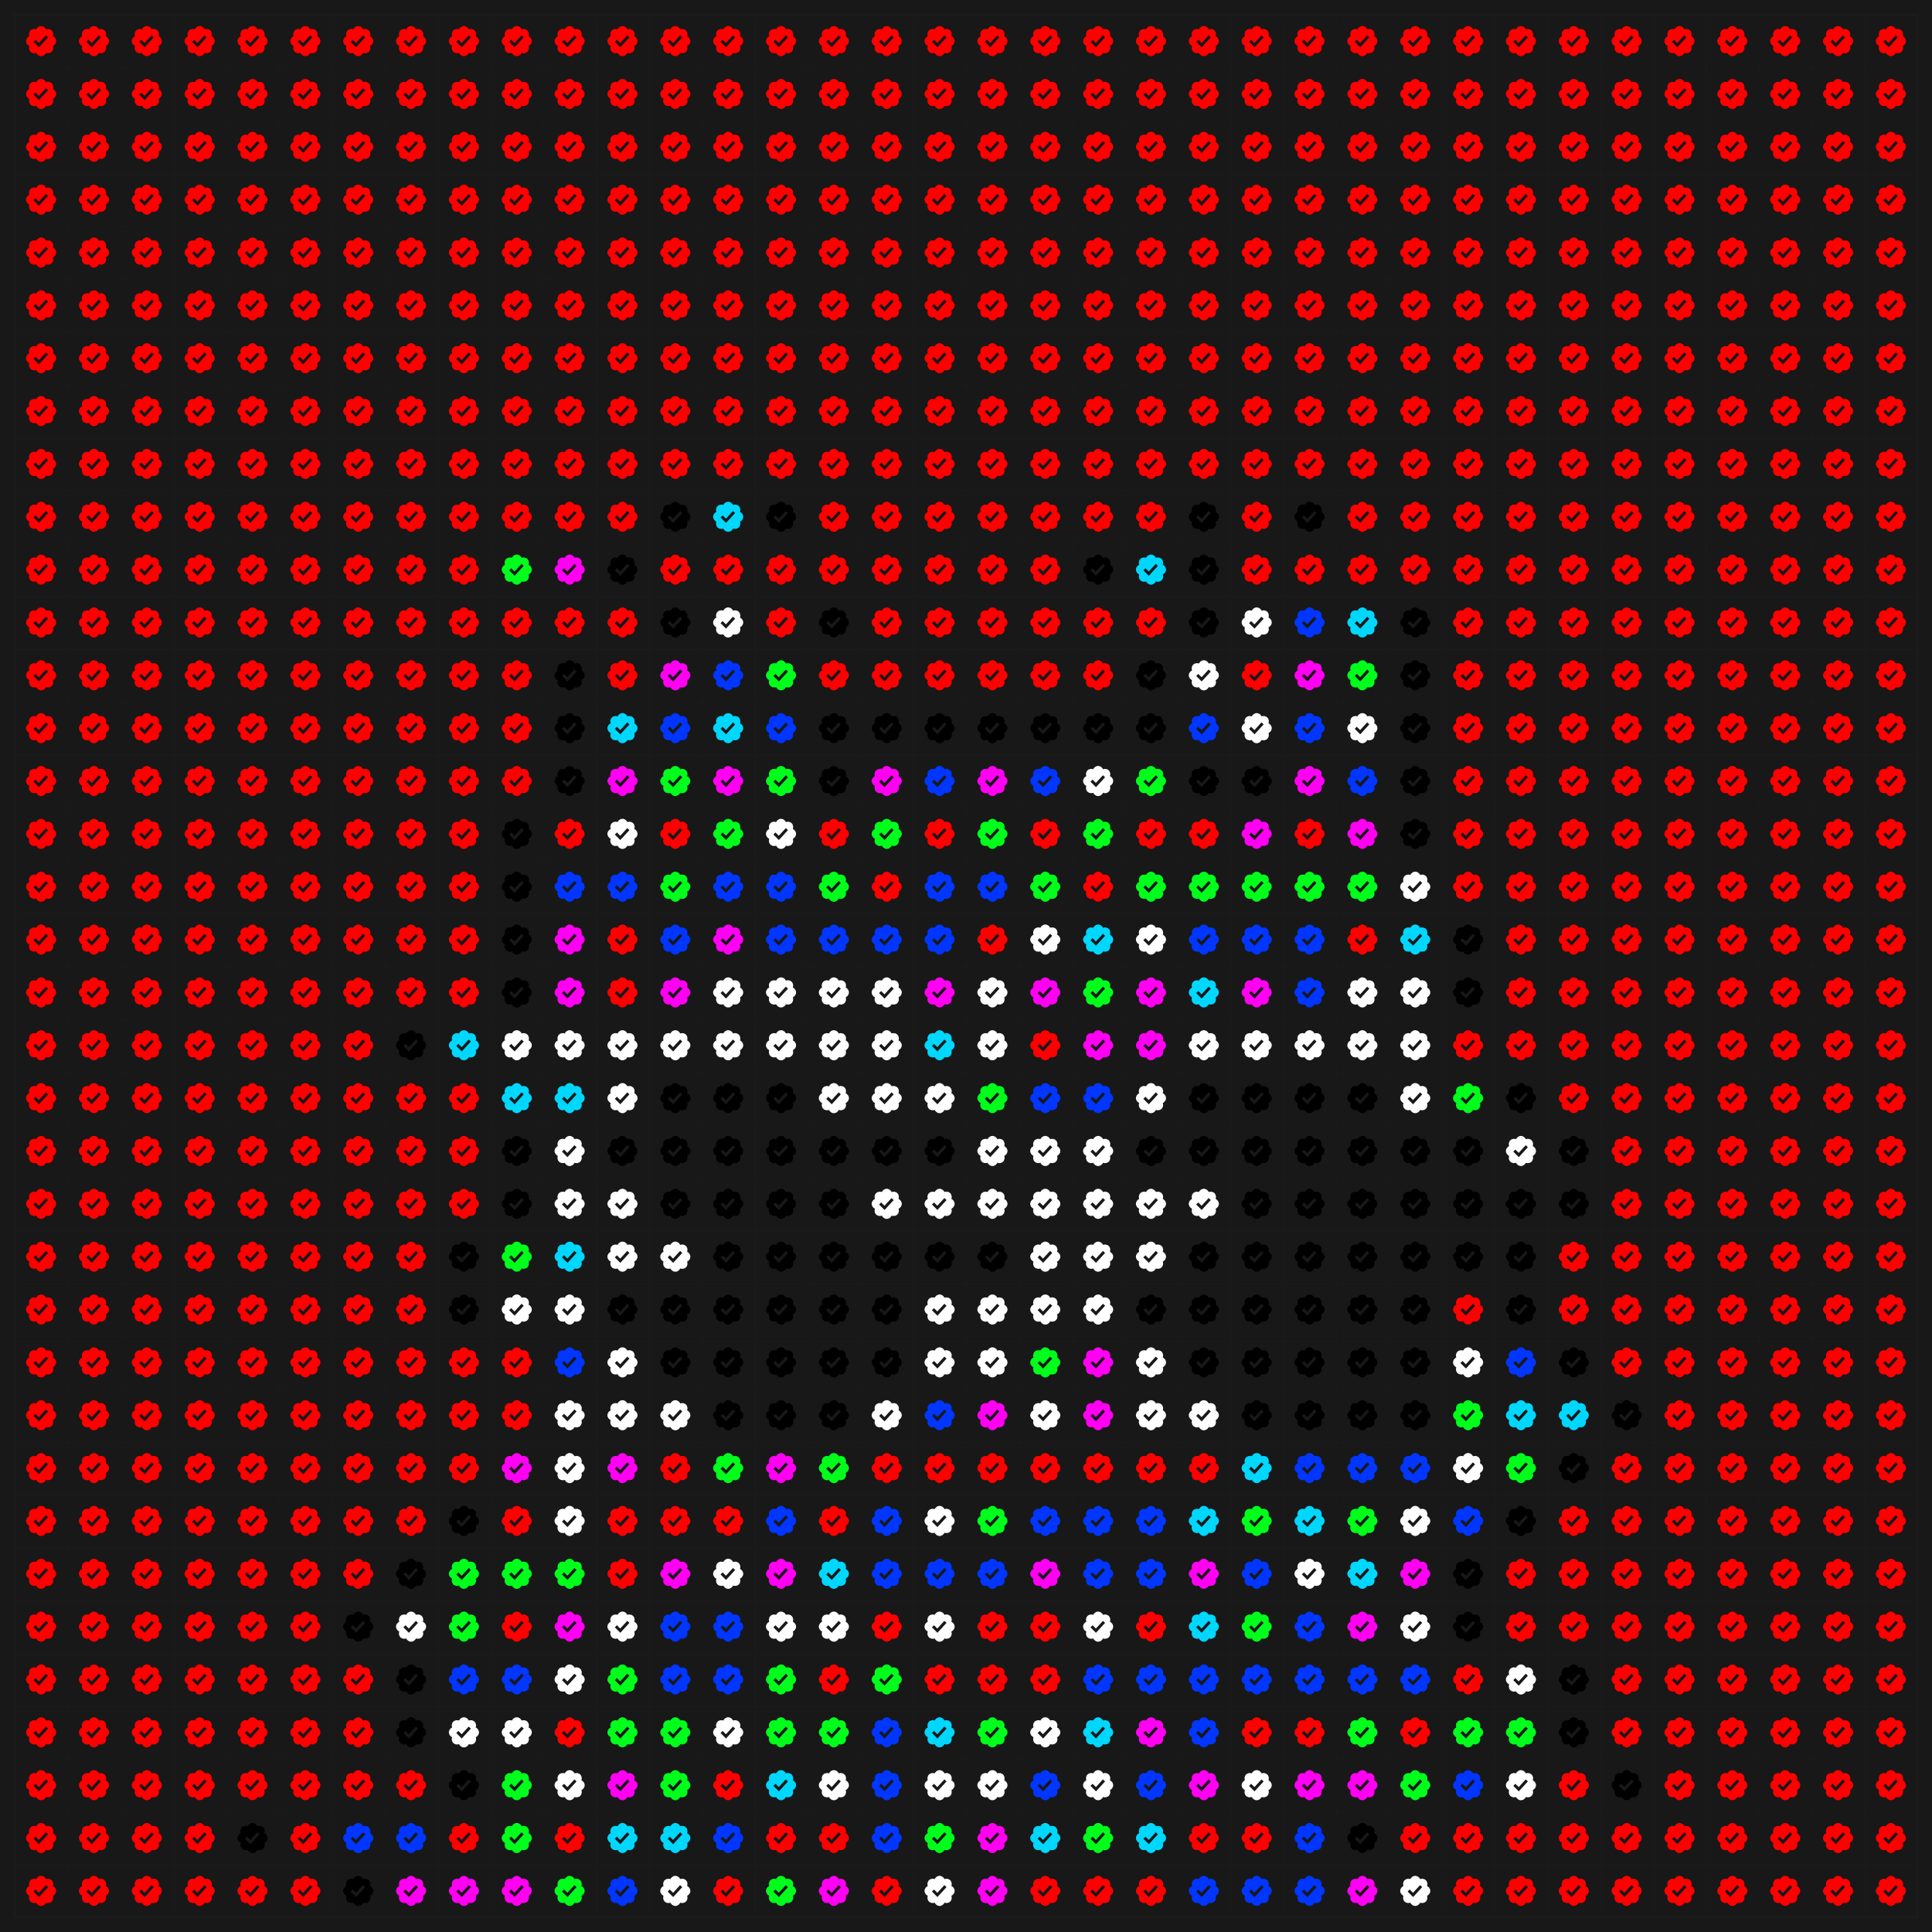
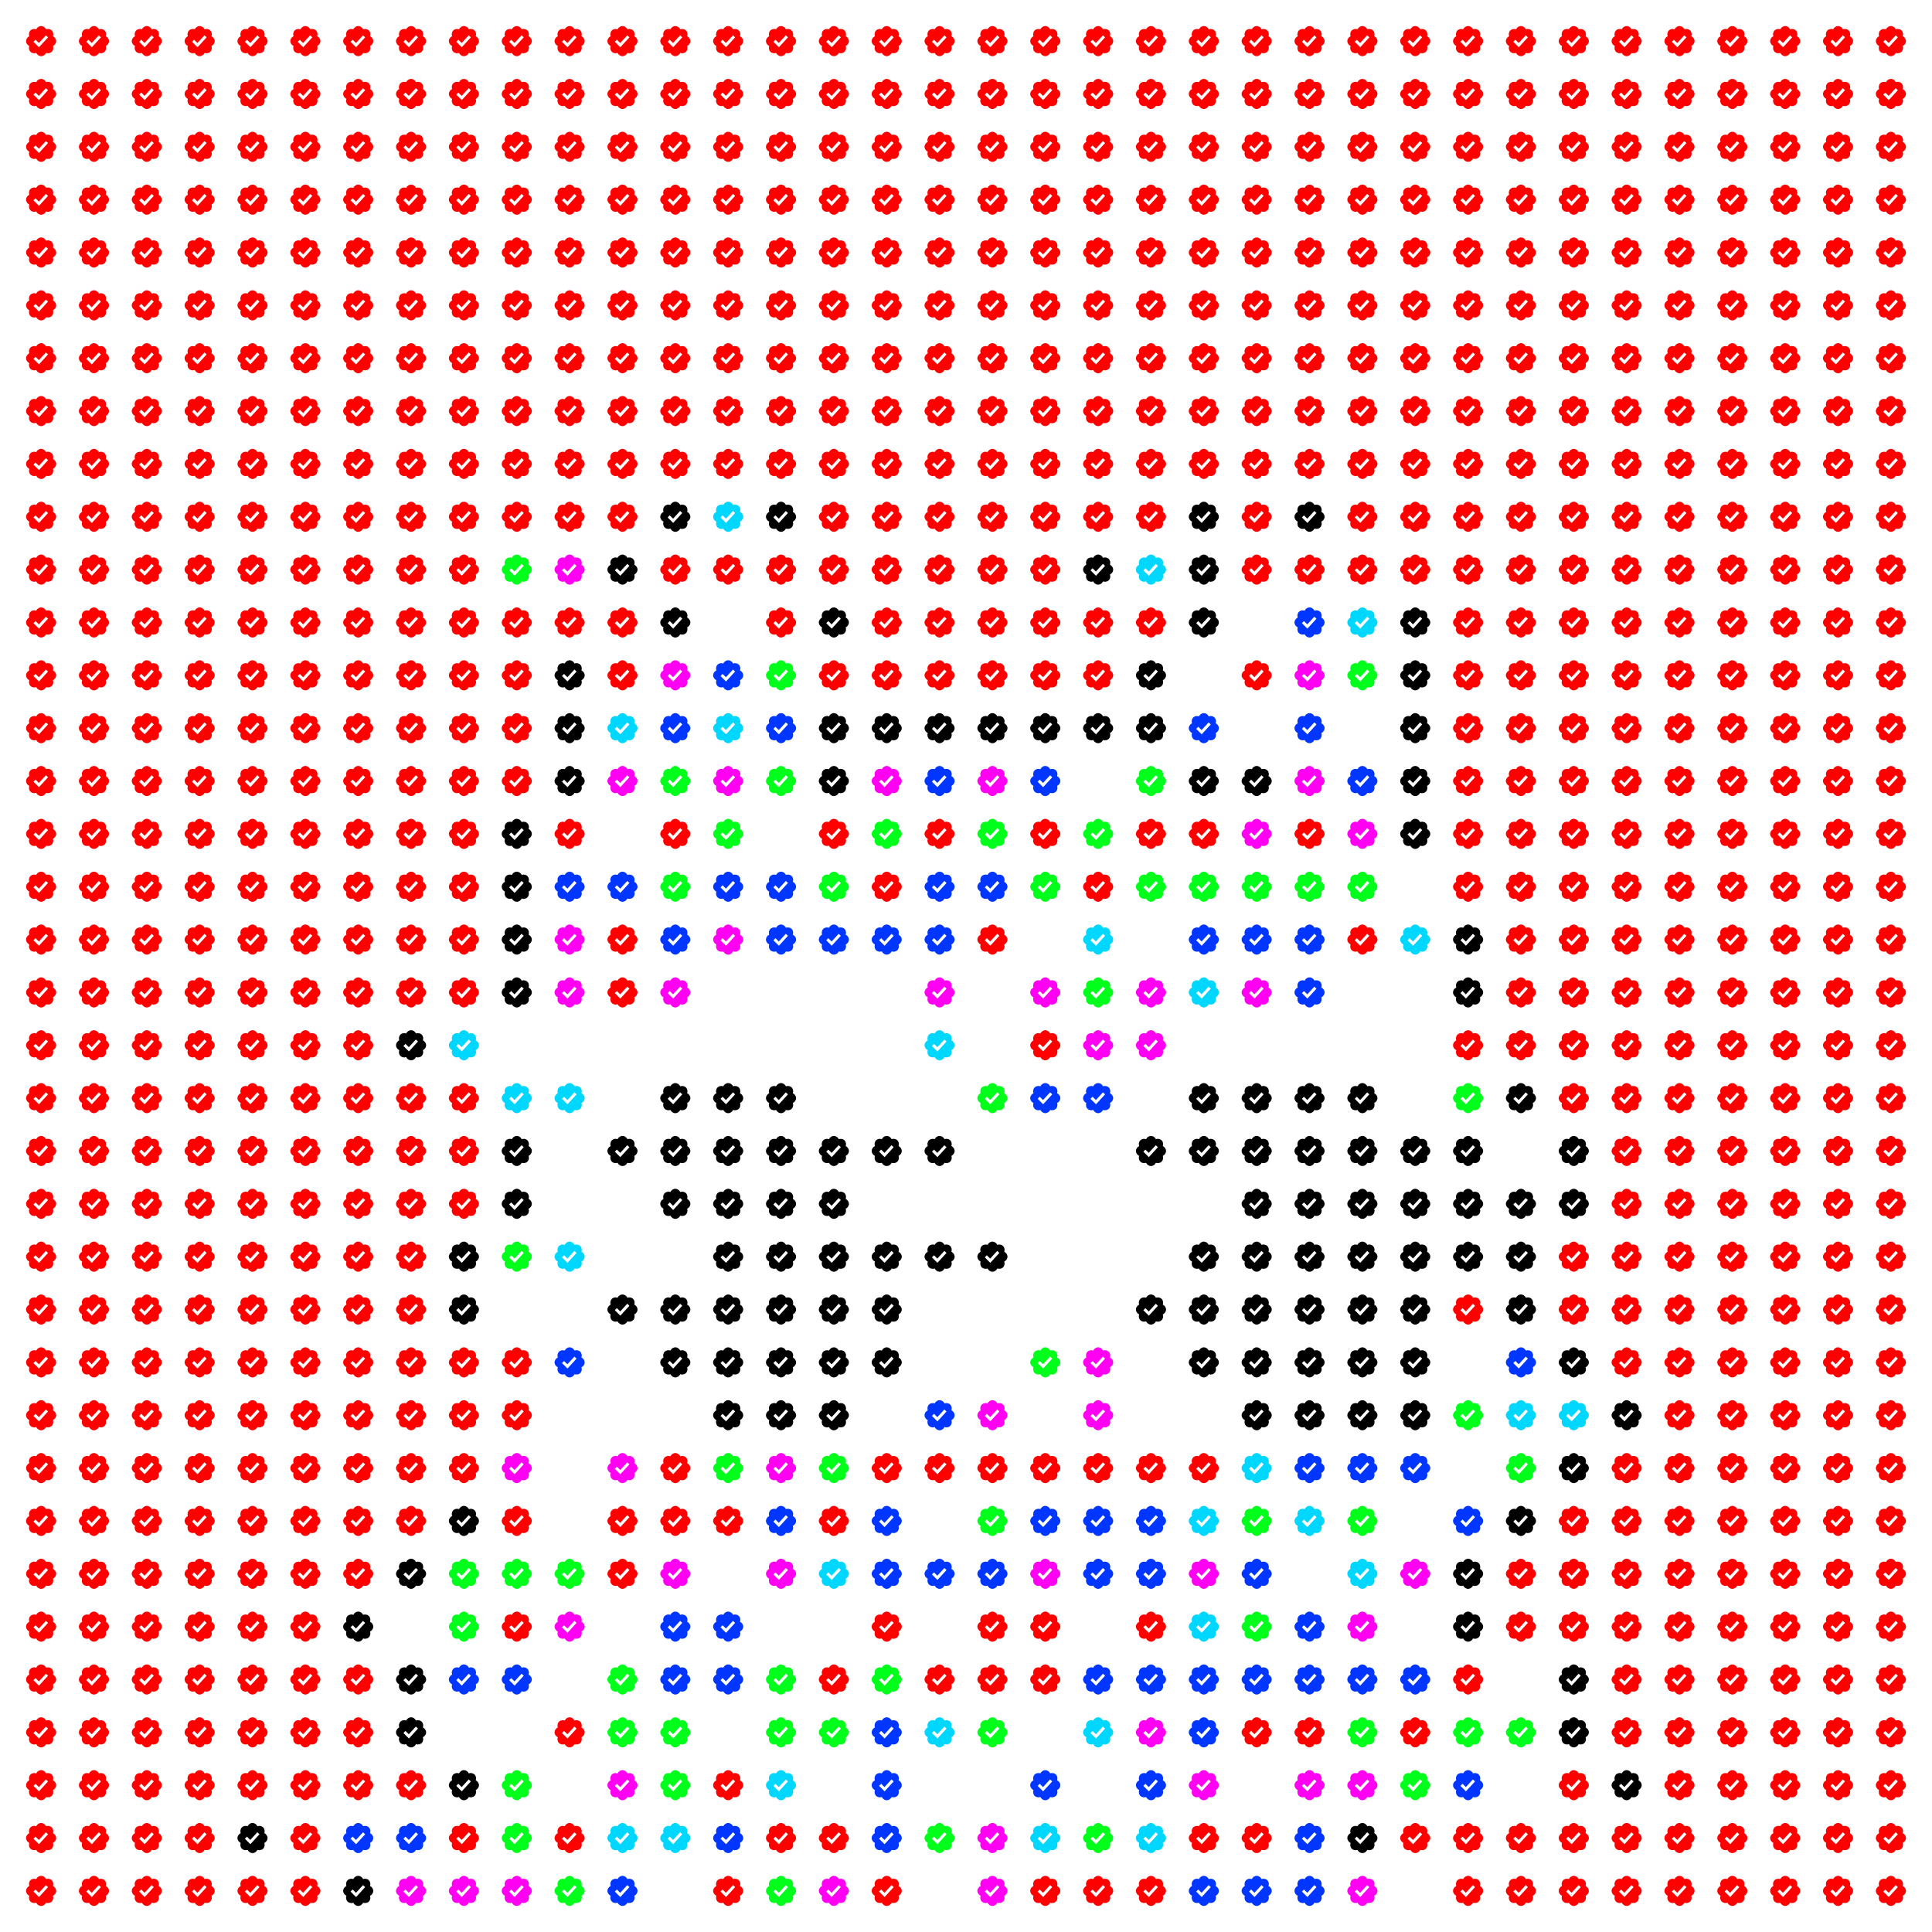
<svg xmlns="http://www.w3.org/2000/svg" viewBox="0 0 1316 1316">
  <defs>
    <g id="check" style="fill-opacity:1">
      <path d="M22.25 12c0-1.43-.88-2.67-2.19-3.34.46-1.39.2-2.9-.81-3.91s-2.52-1.27-3.91-.81c-.66-1.31-1.91-2.19-3.34-2.19s-2.67.88-3.33 2.19c-1.4-.46-2.91-.2-3.92.81s-1.26 2.52-.8 3.91c-1.31.67-2.2 1.91-2.2 3.34s.89 2.67 2.2 3.34c-.46 1.39-.21 2.9.8 3.91s2.52 1.26 3.91.81c.67 1.31 1.91 2.19 3.34 2.19s2.68-.88 3.34-2.19c1.39.45 2.9.2 3.91-.81s1.27-2.52.81-3.91c1.31-.67 2.19-1.91 2.19-3.34zm-11.71 4.2L6.8 12.46l1.41-1.42 2.26 2.26 4.8-5.23 1.47 1.36-6.2 6.77z" />
    </g>
    <pattern id="grid" width="36" height="36" patternUnits="userSpaceOnUse">
-       <path d="M 36 0 L 0 0 0 36" fill="none" stroke="#1c1c1c" stroke-width="1" />
-     </pattern>
+       </pattern>
  </defs>
-   <rect width="1316" height="1316" fill="#181818" />
  <g transform="translate(10 10)">
-     <rect width="1296" height="1296" fill="url(#grid)" />
-     <path d="M0 0h1296v1296h-1296z" fill="none" stroke-width="1" stroke="#1c1c1c" />
    <use transform="translate(6 6)" href="#check" fill="rgb(255,0,0)" />
    <use transform="translate(42 6)" href="#check" fill="rgb(255,0,0)" />
    <use transform="translate(78 6)" href="#check" fill="rgb(255,0,0)" />
    <use transform="translate(114 6)" href="#check" fill="rgb(255,0,0)" />
    <use transform="translate(150 6)" href="#check" fill="rgb(255,0,0)" />
    <use transform="translate(186 6)" href="#check" fill="rgb(255,0,0)" />
    <use transform="translate(222 6)" href="#check" fill="rgb(255,0,0)" />
    <use transform="translate(258 6)" href="#check" fill="rgb(255,0,0)" />
    <use transform="translate(294 6)" href="#check" fill="rgb(255,0,0)" />
    <use transform="translate(330 6)" href="#check" fill="rgb(255,0,0)" />
    <use transform="translate(366 6)" href="#check" fill="rgb(255,0,0)" />
    <use transform="translate(402 6)" href="#check" fill="rgb(255,0,0)" />
    <use transform="translate(438 6)" href="#check" fill="rgb(255,0,0)" />
    <use transform="translate(474 6)" href="#check" fill="rgb(255,0,0)" />
    <use transform="translate(510 6)" href="#check" fill="rgb(255,0,0)" />
    <use transform="translate(546 6)" href="#check" fill="rgb(255,0,0)" />
    <use transform="translate(582 6)" href="#check" fill="rgb(255,0,0)" />
    <use transform="translate(618 6)" href="#check" fill="rgb(255,0,0)" />
    <use transform="translate(654 6)" href="#check" fill="rgb(255,0,0)" />
    <use transform="translate(690 6)" href="#check" fill="rgb(255,0,0)" />
    <use transform="translate(726 6)" href="#check" fill="rgb(255,0,0)" />
    <use transform="translate(762 6)" href="#check" fill="rgb(255,0,0)" />
    <use transform="translate(798 6)" href="#check" fill="rgb(255,0,0)" />
    <use transform="translate(834 6)" href="#check" fill="rgb(255,0,0)" />
    <use transform="translate(870 6)" href="#check" fill="rgb(255,0,0)" />
    <use transform="translate(906 6)" href="#check" fill="rgb(255,0,0)" />
    <use transform="translate(942 6)" href="#check" fill="rgb(255,0,0)" />
    <use transform="translate(978 6)" href="#check" fill="rgb(255,0,0)" />
    <use transform="translate(1014 6)" href="#check" fill="rgb(255,0,0)" />
    <use transform="translate(1050 6)" href="#check" fill="rgb(255,0,0)" />
    <use transform="translate(1086 6)" href="#check" fill="rgb(255,0,0)" />
    <use transform="translate(1122 6)" href="#check" fill="rgb(255,0,0)" />
    <use transform="translate(1158 6)" href="#check" fill="rgb(255,0,0)" />
    <use transform="translate(1194 6)" href="#check" fill="rgb(255,0,0)" />
    <use transform="translate(1230 6)" href="#check" fill="rgb(255,0,0)" />
    <use transform="translate(1266 6)" href="#check" fill="rgb(255,0,0)" />
    <use transform="translate(6 42)" href="#check" fill="rgb(255,0,0)" />
    <use transform="translate(42 42)" href="#check" fill="rgb(255,0,0)" />
    <use transform="translate(78 42)" href="#check" fill="rgb(255,0,0)" />
    <use transform="translate(114 42)" href="#check" fill="rgb(255,0,0)" />
    <use transform="translate(150 42)" href="#check" fill="rgb(255,0,0)" />
    <use transform="translate(186 42)" href="#check" fill="rgb(255,0,0)" />
    <use transform="translate(222 42)" href="#check" fill="rgb(255,0,0)" />
    <use transform="translate(258 42)" href="#check" fill="rgb(255,0,0)" />
    <use transform="translate(294 42)" href="#check" fill="rgb(255,0,0)" />
    <use transform="translate(330 42)" href="#check" fill="rgb(255,0,0)" />
    <use transform="translate(366 42)" href="#check" fill="rgb(255,0,0)" />
    <use transform="translate(402 42)" href="#check" fill="rgb(255,0,0)" />
    <use transform="translate(438 42)" href="#check" fill="rgb(255,0,0)" />
    <use transform="translate(474 42)" href="#check" fill="rgb(255,0,0)" />
    <use transform="translate(510 42)" href="#check" fill="rgb(255,0,0)" />
    <use transform="translate(546 42)" href="#check" fill="rgb(255,0,0)" />
    <use transform="translate(582 42)" href="#check" fill="rgb(255,0,0)" />
    <use transform="translate(618 42)" href="#check" fill="rgb(255,0,0)" />
    <use transform="translate(654 42)" href="#check" fill="rgb(255,0,0)" />
    <use transform="translate(690 42)" href="#check" fill="rgb(255,0,0)" />
    <use transform="translate(726 42)" href="#check" fill="rgb(255,0,0)" />
    <use transform="translate(762 42)" href="#check" fill="rgb(255,0,0)" />
    <use transform="translate(798 42)" href="#check" fill="rgb(255,0,0)" />
    <use transform="translate(834 42)" href="#check" fill="rgb(255,0,0)" />
    <use transform="translate(870 42)" href="#check" fill="rgb(255,0,0)" />
    <use transform="translate(906 42)" href="#check" fill="rgb(255,0,0)" />
    <use transform="translate(942 42)" href="#check" fill="rgb(255,0,0)" />
    <use transform="translate(978 42)" href="#check" fill="rgb(255,0,0)" />
    <use transform="translate(1014 42)" href="#check" fill="rgb(255,0,0)" />
    <use transform="translate(1050 42)" href="#check" fill="rgb(255,0,0)" />
    <use transform="translate(1086 42)" href="#check" fill="rgb(255,0,0)" />
    <use transform="translate(1122 42)" href="#check" fill="rgb(255,0,0)" />
    <use transform="translate(1158 42)" href="#check" fill="rgb(255,0,0)" />
    <use transform="translate(1194 42)" href="#check" fill="rgb(255,0,0)" />
    <use transform="translate(1230 42)" href="#check" fill="rgb(255,0,0)" />
    <use transform="translate(1266 42)" href="#check" fill="rgb(255,0,0)" />
    <use transform="translate(6 78)" href="#check" fill="rgb(255,0,0)" />
    <use transform="translate(42 78)" href="#check" fill="rgb(255,0,0)" />
    <use transform="translate(78 78)" href="#check" fill="rgb(255,0,0)" />
    <use transform="translate(114 78)" href="#check" fill="rgb(255,0,0)" />
    <use transform="translate(150 78)" href="#check" fill="rgb(255,0,0)" />
    <use transform="translate(186 78)" href="#check" fill="rgb(255,0,0)" />
    <use transform="translate(222 78)" href="#check" fill="rgb(255,0,0)" />
    <use transform="translate(258 78)" href="#check" fill="rgb(255,0,0)" />
    <use transform="translate(294 78)" href="#check" fill="rgb(255,0,0)" />
    <use transform="translate(330 78)" href="#check" fill="rgb(255,0,0)" />
    <use transform="translate(366 78)" href="#check" fill="rgb(255,0,0)" />
    <use transform="translate(402 78)" href="#check" fill="rgb(255,0,0)" />
    <use transform="translate(438 78)" href="#check" fill="rgb(255,0,0)" />
    <use transform="translate(474 78)" href="#check" fill="rgb(255,0,0)" />
    <use transform="translate(510 78)" href="#check" fill="rgb(255,0,0)" />
    <use transform="translate(546 78)" href="#check" fill="rgb(255,0,0)" />
    <use transform="translate(582 78)" href="#check" fill="rgb(255,0,0)" />
    <use transform="translate(618 78)" href="#check" fill="rgb(255,0,0)" />
    <use transform="translate(654 78)" href="#check" fill="rgb(255,0,0)" />
    <use transform="translate(690 78)" href="#check" fill="rgb(255,0,0)" />
    <use transform="translate(726 78)" href="#check" fill="rgb(255,0,0)" />
    <use transform="translate(762 78)" href="#check" fill="rgb(255,0,0)" />
    <use transform="translate(798 78)" href="#check" fill="rgb(255,0,0)" />
    <use transform="translate(834 78)" href="#check" fill="rgb(255,0,0)" />
    <use transform="translate(870 78)" href="#check" fill="rgb(255,0,0)" />
    <use transform="translate(906 78)" href="#check" fill="rgb(255,0,0)" />
    <use transform="translate(942 78)" href="#check" fill="rgb(255,0,0)" />
    <use transform="translate(978 78)" href="#check" fill="rgb(255,0,0)" />
    <use transform="translate(1014 78)" href="#check" fill="rgb(255,0,0)" />
    <use transform="translate(1050 78)" href="#check" fill="rgb(255,0,0)" />
    <use transform="translate(1086 78)" href="#check" fill="rgb(255,0,0)" />
    <use transform="translate(1122 78)" href="#check" fill="rgb(255,0,0)" />
    <use transform="translate(1158 78)" href="#check" fill="rgb(255,0,0)" />
    <use transform="translate(1194 78)" href="#check" fill="rgb(255,0,0)" />
    <use transform="translate(1230 78)" href="#check" fill="rgb(255,0,0)" />
    <use transform="translate(1266 78)" href="#check" fill="rgb(255,0,0)" />
    <use transform="translate(6 114)" href="#check" fill="rgb(255,0,0)" />
    <use transform="translate(42 114)" href="#check" fill="rgb(255,0,0)" />
    <use transform="translate(78 114)" href="#check" fill="rgb(255,0,0)" />
    <use transform="translate(114 114)" href="#check" fill="rgb(255,0,0)" />
    <use transform="translate(150 114)" href="#check" fill="rgb(255,0,0)" />
    <use transform="translate(186 114)" href="#check" fill="rgb(255,0,0)" />
    <use transform="translate(222 114)" href="#check" fill="rgb(255,0,0)" />
    <use transform="translate(258 114)" href="#check" fill="rgb(255,0,0)" />
    <use transform="translate(294 114)" href="#check" fill="rgb(255,0,0)" />
    <use transform="translate(330 114)" href="#check" fill="rgb(255,0,0)" />
    <use transform="translate(366 114)" href="#check" fill="rgb(255,0,0)" />
    <use transform="translate(402 114)" href="#check" fill="rgb(255,0,0)" />
    <use transform="translate(438 114)" href="#check" fill="rgb(255,0,0)" />
    <use transform="translate(474 114)" href="#check" fill="rgb(255,0,0)" />
    <use transform="translate(510 114)" href="#check" fill="rgb(255,0,0)" />
    <use transform="translate(546 114)" href="#check" fill="rgb(255,0,0)" />
    <use transform="translate(582 114)" href="#check" fill="rgb(255,0,0)" />
    <use transform="translate(618 114)" href="#check" fill="rgb(255,0,0)" />
    <use transform="translate(654 114)" href="#check" fill="rgb(255,0,0)" />
    <use transform="translate(690 114)" href="#check" fill="rgb(255,0,0)" />
    <use transform="translate(726 114)" href="#check" fill="rgb(255,0,0)" />
    <use transform="translate(762 114)" href="#check" fill="rgb(255,0,0)" />
    <use transform="translate(798 114)" href="#check" fill="rgb(255,0,0)" />
    <use transform="translate(834 114)" href="#check" fill="rgb(255,0,0)" />
    <use transform="translate(870 114)" href="#check" fill="rgb(255,0,0)" />
    <use transform="translate(906 114)" href="#check" fill="rgb(255,0,0)" />
    <use transform="translate(942 114)" href="#check" fill="rgb(255,0,0)" />
    <use transform="translate(978 114)" href="#check" fill="rgb(255,0,0)" />
    <use transform="translate(1014 114)" href="#check" fill="rgb(255,0,0)" />
    <use transform="translate(1050 114)" href="#check" fill="rgb(255,0,0)" />
    <use transform="translate(1086 114)" href="#check" fill="rgb(255,0,0)" />
    <use transform="translate(1122 114)" href="#check" fill="rgb(255,0,0)" />
    <use transform="translate(1158 114)" href="#check" fill="rgb(255,0,0)" />
    <use transform="translate(1194 114)" href="#check" fill="rgb(255,0,0)" />
    <use transform="translate(1230 114)" href="#check" fill="rgb(255,0,0)" />
    <use transform="translate(1266 114)" href="#check" fill="rgb(255,0,0)" />
    <use transform="translate(6 150)" href="#check" fill="rgb(255,0,0)" />
    <use transform="translate(42 150)" href="#check" fill="rgb(255,0,0)" />
    <use transform="translate(78 150)" href="#check" fill="rgb(255,0,0)" />
    <use transform="translate(114 150)" href="#check" fill="rgb(255,0,0)" />
    <use transform="translate(150 150)" href="#check" fill="rgb(255,0,0)" />
    <use transform="translate(186 150)" href="#check" fill="rgb(255,0,0)" />
    <use transform="translate(222 150)" href="#check" fill="rgb(255,0,0)" />
    <use transform="translate(258 150)" href="#check" fill="rgb(255,0,0)" />
    <use transform="translate(294 150)" href="#check" fill="rgb(255,0,0)" />
    <use transform="translate(330 150)" href="#check" fill="rgb(255,0,0)" />
    <use transform="translate(366 150)" href="#check" fill="rgb(255,0,0)" />
    <use transform="translate(402 150)" href="#check" fill="rgb(255,0,0)" />
    <use transform="translate(438 150)" href="#check" fill="rgb(255,0,0)" />
    <use transform="translate(474 150)" href="#check" fill="rgb(255,0,0)" />
    <use transform="translate(510 150)" href="#check" fill="rgb(255,0,0)" />
    <use transform="translate(546 150)" href="#check" fill="rgb(255,0,0)" />
    <use transform="translate(582 150)" href="#check" fill="rgb(255,0,0)" />
    <use transform="translate(618 150)" href="#check" fill="rgb(255,0,0)" />
    <use transform="translate(654 150)" href="#check" fill="rgb(255,0,0)" />
    <use transform="translate(690 150)" href="#check" fill="rgb(255,0,0)" />
    <use transform="translate(726 150)" href="#check" fill="rgb(255,0,0)" />
    <use transform="translate(762 150)" href="#check" fill="rgb(255,0,0)" />
    <use transform="translate(798 150)" href="#check" fill="rgb(255,0,0)" />
    <use transform="translate(834 150)" href="#check" fill="rgb(255,0,0)" />
    <use transform="translate(870 150)" href="#check" fill="rgb(255,0,0)" />
    <use transform="translate(906 150)" href="#check" fill="rgb(255,0,0)" />
    <use transform="translate(942 150)" href="#check" fill="rgb(255,0,0)" />
    <use transform="translate(978 150)" href="#check" fill="rgb(255,0,0)" />
    <use transform="translate(1014 150)" href="#check" fill="rgb(255,0,0)" />
    <use transform="translate(1050 150)" href="#check" fill="rgb(255,0,0)" />
    <use transform="translate(1086 150)" href="#check" fill="rgb(255,0,0)" />
    <use transform="translate(1122 150)" href="#check" fill="rgb(255,0,0)" />
    <use transform="translate(1158 150)" href="#check" fill="rgb(255,0,0)" />
    <use transform="translate(1194 150)" href="#check" fill="rgb(255,0,0)" />
    <use transform="translate(1230 150)" href="#check" fill="rgb(255,0,0)" />
    <use transform="translate(1266 150)" href="#check" fill="rgb(255,0,0)" />
    <use transform="translate(6 186)" href="#check" fill="rgb(255,0,0)" />
    <use transform="translate(42 186)" href="#check" fill="rgb(255,0,0)" />
    <use transform="translate(78 186)" href="#check" fill="rgb(255,0,0)" />
    <use transform="translate(114 186)" href="#check" fill="rgb(255,0,0)" />
    <use transform="translate(150 186)" href="#check" fill="rgb(255,0,0)" />
    <use transform="translate(186 186)" href="#check" fill="rgb(255,0,0)" />
    <use transform="translate(222 186)" href="#check" fill="rgb(255,0,0)" />
    <use transform="translate(258 186)" href="#check" fill="rgb(255,0,0)" />
    <use transform="translate(294 186)" href="#check" fill="rgb(255,0,0)" />
    <use transform="translate(330 186)" href="#check" fill="rgb(255,0,0)" />
    <use transform="translate(366 186)" href="#check" fill="rgb(255,0,0)" />
    <use transform="translate(402 186)" href="#check" fill="rgb(255,0,0)" />
    <use transform="translate(438 186)" href="#check" fill="rgb(255,0,0)" />
    <use transform="translate(474 186)" href="#check" fill="rgb(255,0,0)" />
    <use transform="translate(510 186)" href="#check" fill="rgb(255,0,0)" />
    <use transform="translate(546 186)" href="#check" fill="rgb(255,0,0)" />
    <use transform="translate(582 186)" href="#check" fill="rgb(255,0,0)" />
    <use transform="translate(618 186)" href="#check" fill="rgb(255,0,0)" />
    <use transform="translate(654 186)" href="#check" fill="rgb(255,0,0)" />
    <use transform="translate(690 186)" href="#check" fill="rgb(255,0,0)" />
    <use transform="translate(726 186)" href="#check" fill="rgb(255,0,0)" />
    <use transform="translate(762 186)" href="#check" fill="rgb(255,0,0)" />
    <use transform="translate(798 186)" href="#check" fill="rgb(255,0,0)" />
    <use transform="translate(834 186)" href="#check" fill="rgb(255,0,0)" />
    <use transform="translate(870 186)" href="#check" fill="rgb(255,0,0)" />
    <use transform="translate(906 186)" href="#check" fill="rgb(255,0,0)" />
    <use transform="translate(942 186)" href="#check" fill="rgb(255,0,0)" />
    <use transform="translate(978 186)" href="#check" fill="rgb(255,0,0)" />
    <use transform="translate(1014 186)" href="#check" fill="rgb(255,0,0)" />
    <use transform="translate(1050 186)" href="#check" fill="rgb(255,0,0)" />
    <use transform="translate(1086 186)" href="#check" fill="rgb(255,0,0)" />
    <use transform="translate(1122 186)" href="#check" fill="rgb(255,0,0)" />
    <use transform="translate(1158 186)" href="#check" fill="rgb(255,0,0)" />
    <use transform="translate(1194 186)" href="#check" fill="rgb(255,0,0)" />
    <use transform="translate(1230 186)" href="#check" fill="rgb(255,0,0)" />
    <use transform="translate(1266 186)" href="#check" fill="rgb(255,0,0)" />
    <use transform="translate(6 222)" href="#check" fill="rgb(255,0,0)" />
    <use transform="translate(42 222)" href="#check" fill="rgb(255,0,0)" />
    <use transform="translate(78 222)" href="#check" fill="rgb(255,0,0)" />
    <use transform="translate(114 222)" href="#check" fill="rgb(255,0,0)" />
    <use transform="translate(150 222)" href="#check" fill="rgb(255,0,0)" />
    <use transform="translate(186 222)" href="#check" fill="rgb(255,0,0)" />
    <use transform="translate(222 222)" href="#check" fill="rgb(255,0,0)" />
    <use transform="translate(258 222)" href="#check" fill="rgb(255,0,0)" />
    <use transform="translate(294 222)" href="#check" fill="rgb(255,0,0)" />
    <use transform="translate(330 222)" href="#check" fill="rgb(255,0,0)" />
    <use transform="translate(366 222)" href="#check" fill="rgb(255,0,0)" />
    <use transform="translate(402 222)" href="#check" fill="rgb(255,0,0)" />
    <use transform="translate(438 222)" href="#check" fill="rgb(255,0,0)" />
    <use transform="translate(474 222)" href="#check" fill="rgb(255,0,0)" />
    <use transform="translate(510 222)" href="#check" fill="rgb(255,0,0)" />
    <use transform="translate(546 222)" href="#check" fill="rgb(255,0,0)" />
    <use transform="translate(582 222)" href="#check" fill="rgb(255,0,0)" />
    <use transform="translate(618 222)" href="#check" fill="rgb(255,0,0)" />
    <use transform="translate(654 222)" href="#check" fill="rgb(255,0,0)" />
    <use transform="translate(690 222)" href="#check" fill="rgb(255,0,0)" />
    <use transform="translate(726 222)" href="#check" fill="rgb(255,0,0)" />
    <use transform="translate(762 222)" href="#check" fill="rgb(255,0,0)" />
    <use transform="translate(798 222)" href="#check" fill="rgb(255,0,0)" />
    <use transform="translate(834 222)" href="#check" fill="rgb(255,0,0)" />
    <use transform="translate(870 222)" href="#check" fill="rgb(255,0,0)" />
    <use transform="translate(906 222)" href="#check" fill="rgb(255,0,0)" />
    <use transform="translate(942 222)" href="#check" fill="rgb(255,0,0)" />
    <use transform="translate(978 222)" href="#check" fill="rgb(255,0,0)" />
    <use transform="translate(1014 222)" href="#check" fill="rgb(255,0,0)" />
    <use transform="translate(1050 222)" href="#check" fill="rgb(255,0,0)" />
    <use transform="translate(1086 222)" href="#check" fill="rgb(255,0,0)" />
    <use transform="translate(1122 222)" href="#check" fill="rgb(255,0,0)" />
    <use transform="translate(1158 222)" href="#check" fill="rgb(255,0,0)" />
    <use transform="translate(1194 222)" href="#check" fill="rgb(255,0,0)" />
    <use transform="translate(1230 222)" href="#check" fill="rgb(255,0,0)" />
    <use transform="translate(1266 222)" href="#check" fill="rgb(255,0,0)" />
    <use transform="translate(6 258)" href="#check" fill="rgb(255,0,0)" />
    <use transform="translate(42 258)" href="#check" fill="rgb(255,0,0)" />
    <use transform="translate(78 258)" href="#check" fill="rgb(255,0,0)" />
    <use transform="translate(114 258)" href="#check" fill="rgb(255,0,0)" />
    <use transform="translate(150 258)" href="#check" fill="rgb(255,0,0)" />
    <use transform="translate(186 258)" href="#check" fill="rgb(255,0,0)" />
    <use transform="translate(222 258)" href="#check" fill="rgb(255,0,0)" />
    <use transform="translate(258 258)" href="#check" fill="rgb(255,0,0)" />
    <use transform="translate(294 258)" href="#check" fill="rgb(255,0,0)" />
    <use transform="translate(330 258)" href="#check" fill="rgb(255,0,0)" />
    <use transform="translate(366 258)" href="#check" fill="rgb(255,0,0)" />
    <use transform="translate(402 258)" href="#check" fill="rgb(255,0,0)" />
    <use transform="translate(438 258)" href="#check" fill="rgb(255,0,0)" />
    <use transform="translate(474 258)" href="#check" fill="rgb(255,0,0)" />
    <use transform="translate(510 258)" href="#check" fill="rgb(255,0,0)" />
    <use transform="translate(546 258)" href="#check" fill="rgb(255,0,0)" />
    <use transform="translate(582 258)" href="#check" fill="rgb(255,0,0)" />
    <use transform="translate(618 258)" href="#check" fill="rgb(255,0,0)" />
    <use transform="translate(654 258)" href="#check" fill="rgb(255,0,0)" />
    <use transform="translate(690 258)" href="#check" fill="rgb(255,0,0)" />
    <use transform="translate(726 258)" href="#check" fill="rgb(255,0,0)" />
    <use transform="translate(762 258)" href="#check" fill="rgb(255,0,0)" />
    <use transform="translate(798 258)" href="#check" fill="rgb(255,0,0)" />
    <use transform="translate(834 258)" href="#check" fill="rgb(255,0,0)" />
    <use transform="translate(870 258)" href="#check" fill="rgb(255,0,0)" />
    <use transform="translate(906 258)" href="#check" fill="rgb(255,0,0)" />
    <use transform="translate(942 258)" href="#check" fill="rgb(255,0,0)" />
    <use transform="translate(978 258)" href="#check" fill="rgb(255,0,0)" />
    <use transform="translate(1014 258)" href="#check" fill="rgb(255,0,0)" />
    <use transform="translate(1050 258)" href="#check" fill="rgb(255,0,0)" />
    <use transform="translate(1086 258)" href="#check" fill="rgb(255,0,0)" />
    <use transform="translate(1122 258)" href="#check" fill="rgb(255,0,0)" />
    <use transform="translate(1158 258)" href="#check" fill="rgb(255,0,0)" />
    <use transform="translate(1194 258)" href="#check" fill="rgb(255,0,0)" />
    <use transform="translate(1230 258)" href="#check" fill="rgb(255,0,0)" />
    <use transform="translate(1266 258)" href="#check" fill="rgb(255,0,0)" />
    <use transform="translate(6 294)" href="#check" fill="rgb(255,0,0)" />
    <use transform="translate(42 294)" href="#check" fill="rgb(255,0,0)" />
    <use transform="translate(78 294)" href="#check" fill="rgb(255,0,0)" />
    <use transform="translate(114 294)" href="#check" fill="rgb(255,0,0)" />
    <use transform="translate(150 294)" href="#check" fill="rgb(255,0,0)" />
    <use transform="translate(186 294)" href="#check" fill="rgb(255,0,0)" />
    <use transform="translate(222 294)" href="#check" fill="rgb(255,0,0)" />
    <use transform="translate(258 294)" href="#check" fill="rgb(255,0,0)" />
    <use transform="translate(294 294)" href="#check" fill="rgb(255,0,0)" />
    <use transform="translate(330 294)" href="#check" fill="rgb(255,0,0)" />
    <use transform="translate(366 294)" href="#check" fill="rgb(255,0,0)" />
    <use transform="translate(402 294)" href="#check" fill="rgb(255,0,0)" />
    <use transform="translate(438 294)" href="#check" fill="rgb(255,0,0)" />
    <use transform="translate(474 294)" href="#check" fill="rgb(255,0,0)" />
    <use transform="translate(510 294)" href="#check" fill="rgb(255,0,0)" />
    <use transform="translate(546 294)" href="#check" fill="rgb(255,0,0)" />
    <use transform="translate(582 294)" href="#check" fill="rgb(255,0,0)" />
    <use transform="translate(618 294)" href="#check" fill="rgb(255,0,0)" />
    <use transform="translate(654 294)" href="#check" fill="rgb(255,0,0)" />
    <use transform="translate(690 294)" href="#check" fill="rgb(255,0,0)" />
    <use transform="translate(726 294)" href="#check" fill="rgb(255,0,0)" />
    <use transform="translate(762 294)" href="#check" fill="rgb(255,0,0)" />
    <use transform="translate(798 294)" href="#check" fill="rgb(255,0,0)" />
    <use transform="translate(834 294)" href="#check" fill="rgb(255,0,0)" />
    <use transform="translate(870 294)" href="#check" fill="rgb(255,0,0)" />
    <use transform="translate(906 294)" href="#check" fill="rgb(255,0,0)" />
    <use transform="translate(942 294)" href="#check" fill="rgb(255,0,0)" />
    <use transform="translate(978 294)" href="#check" fill="rgb(255,0,0)" />
    <use transform="translate(1014 294)" href="#check" fill="rgb(255,0,0)" />
    <use transform="translate(1050 294)" href="#check" fill="rgb(255,0,0)" />
    <use transform="translate(1086 294)" href="#check" fill="rgb(255,0,0)" />
    <use transform="translate(1122 294)" href="#check" fill="rgb(255,0,0)" />
    <use transform="translate(1158 294)" href="#check" fill="rgb(255,0,0)" />
    <use transform="translate(1194 294)" href="#check" fill="rgb(255,0,0)" />
    <use transform="translate(1230 294)" href="#check" fill="rgb(255,0,0)" />
    <use transform="translate(1266 294)" href="#check" fill="rgb(255,0,0)" />
    <use transform="translate(6 330)" href="#check" fill="rgb(255,0,0)" />
    <use transform="translate(42 330)" href="#check" fill="rgb(255,0,0)" />
    <use transform="translate(78 330)" href="#check" fill="rgb(255,0,0)" />
    <use transform="translate(114 330)" href="#check" fill="rgb(255,0,0)" />
    <use transform="translate(150 330)" href="#check" fill="rgb(255,0,0)" />
    <use transform="translate(186 330)" href="#check" fill="rgb(255,0,0)" />
    <use transform="translate(222 330)" href="#check" fill="rgb(255,0,0)" />
    <use transform="translate(258 330)" href="#check" fill="rgb(255,0,0)" />
    <use transform="translate(294 330)" href="#check" fill="rgb(255,0,0)" />
    <use transform="translate(330 330)" href="#check" fill="rgb(255,0,0)" />
    <use transform="translate(366 330)" href="#check" fill="rgb(255,0,0)" />
    <use transform="translate(402 330)" href="#check" fill="rgb(255,0,0)" />
    <use transform="translate(438 330)" href="#check" fill="rgb(0,0,0)" />
    <use transform="translate(474 330)" href="#check" fill="rgb(0,215,255)" />
    <use transform="translate(510 330)" href="#check" fill="rgb(0,0,0)" />
    <use transform="translate(546 330)" href="#check" fill="rgb(255,0,0)" />
    <use transform="translate(582 330)" href="#check" fill="rgb(255,0,0)" />
    <use transform="translate(618 330)" href="#check" fill="rgb(255,0,0)" />
    <use transform="translate(654 330)" href="#check" fill="rgb(255,0,0)" />
    <use transform="translate(690 330)" href="#check" fill="rgb(255,0,0)" />
    <use transform="translate(726 330)" href="#check" fill="rgb(255,0,0)" />
    <use transform="translate(762 330)" href="#check" fill="rgb(255,0,0)" />
    <use transform="translate(798 330)" href="#check" fill="rgb(0,0,0)" />
    <use transform="translate(834 330)" href="#check" fill="rgb(255,0,0)" />
    <use transform="translate(870 330)" href="#check" fill="rgb(0,0,0)" />
    <use transform="translate(906 330)" href="#check" fill="rgb(255,0,0)" />
    <use transform="translate(942 330)" href="#check" fill="rgb(255,0,0)" />
    <use transform="translate(978 330)" href="#check" fill="rgb(255,0,0)" />
    <use transform="translate(1014 330)" href="#check" fill="rgb(255,0,0)" />
    <use transform="translate(1050 330)" href="#check" fill="rgb(255,0,0)" />
    <use transform="translate(1086 330)" href="#check" fill="rgb(255,0,0)" />
    <use transform="translate(1122 330)" href="#check" fill="rgb(255,0,0)" />
    <use transform="translate(1158 330)" href="#check" fill="rgb(255,0,0)" />
    <use transform="translate(1194 330)" href="#check" fill="rgb(255,0,0)" />
    <use transform="translate(1230 330)" href="#check" fill="rgb(255,0,0)" />
    <use transform="translate(1266 330)" href="#check" fill="rgb(255,0,0)" />
    <use transform="translate(6 366)" href="#check" fill="rgb(255,0,0)" />
    <use transform="translate(42 366)" href="#check" fill="rgb(255,0,0)" />
    <use transform="translate(78 366)" href="#check" fill="rgb(255,0,0)" />
    <use transform="translate(114 366)" href="#check" fill="rgb(255,0,0)" />
    <use transform="translate(150 366)" href="#check" fill="rgb(255,0,0)" />
    <use transform="translate(186 366)" href="#check" fill="rgb(255,0,0)" />
    <use transform="translate(222 366)" href="#check" fill="rgb(255,0,0)" />
    <use transform="translate(258 366)" href="#check" fill="rgb(255,0,0)" />
    <use transform="translate(294 366)" href="#check" fill="rgb(255,0,0)" />
    <use transform="translate(330 366)" href="#check" fill="rgb(0,255,27)" />
    <use transform="translate(366 366)" href="#check" fill="rgb(255,0,242)" />
    <use transform="translate(402 366)" href="#check" fill="rgb(0,0,0)" />
    <use transform="translate(438 366)" href="#check" fill="rgb(255,0,0)" />
    <use transform="translate(474 366)" href="#check" fill="rgb(255,0,0)" />
    <use transform="translate(510 366)" href="#check" fill="rgb(255,0,0)" />
    <use transform="translate(546 366)" href="#check" fill="rgb(255,0,0)" />
    <use transform="translate(582 366)" href="#check" fill="rgb(255,0,0)" />
    <use transform="translate(618 366)" href="#check" fill="rgb(255,0,0)" />
    <use transform="translate(654 366)" href="#check" fill="rgb(255,0,0)" />
    <use transform="translate(690 366)" href="#check" fill="rgb(255,0,0)" />
    <use transform="translate(726 366)" href="#check" fill="rgb(0,0,0)" />
    <use transform="translate(762 366)" href="#check" fill="rgb(0,215,255)" />
    <use transform="translate(798 366)" href="#check" fill="rgb(0,0,0)" />
    <use transform="translate(834 366)" href="#check" fill="rgb(255,0,0)" />
    <use transform="translate(870 366)" href="#check" fill="rgb(255,0,0)" />
    <use transform="translate(906 366)" href="#check" fill="rgb(255,0,0)" />
    <use transform="translate(942 366)" href="#check" fill="rgb(255,0,0)" />
    <use transform="translate(978 366)" href="#check" fill="rgb(255,0,0)" />
    <use transform="translate(1014 366)" href="#check" fill="rgb(255,0,0)" />
    <use transform="translate(1050 366)" href="#check" fill="rgb(255,0,0)" />
    <use transform="translate(1086 366)" href="#check" fill="rgb(255,0,0)" />
    <use transform="translate(1122 366)" href="#check" fill="rgb(255,0,0)" />
    <use transform="translate(1158 366)" href="#check" fill="rgb(255,0,0)" />
    <use transform="translate(1194 366)" href="#check" fill="rgb(255,0,0)" />
    <use transform="translate(1230 366)" href="#check" fill="rgb(255,0,0)" />
    <use transform="translate(1266 366)" href="#check" fill="rgb(255,0,0)" />
    <use transform="translate(6 402)" href="#check" fill="rgb(255,0,0)" />
    <use transform="translate(42 402)" href="#check" fill="rgb(255,0,0)" />
    <use transform="translate(78 402)" href="#check" fill="rgb(255,0,0)" />
    <use transform="translate(114 402)" href="#check" fill="rgb(255,0,0)" />
    <use transform="translate(150 402)" href="#check" fill="rgb(255,0,0)" />
    <use transform="translate(186 402)" href="#check" fill="rgb(255,0,0)" />
    <use transform="translate(222 402)" href="#check" fill="rgb(255,0,0)" />
    <use transform="translate(258 402)" href="#check" fill="rgb(255,0,0)" />
    <use transform="translate(294 402)" href="#check" fill="rgb(255,0,0)" />
    <use transform="translate(330 402)" href="#check" fill="rgb(255,0,0)" />
    <use transform="translate(366 402)" href="#check" fill="rgb(255,0,0)" />
    <use transform="translate(402 402)" href="#check" fill="rgb(255,0,0)" />
    <use transform="translate(438 402)" href="#check" fill="rgb(0,0,0)" />
    <use transform="translate(474 402)" href="#check" fill="rgb(255,255,255)" />
    <use transform="translate(510 402)" href="#check" fill="rgb(255,0,0)" />
    <use transform="translate(546 402)" href="#check" fill="rgb(0,0,0)" />
    <use transform="translate(582 402)" href="#check" fill="rgb(255,0,0)" />
    <use transform="translate(618 402)" href="#check" fill="rgb(255,0,0)" />
    <use transform="translate(654 402)" href="#check" fill="rgb(255,0,0)" />
    <use transform="translate(690 402)" href="#check" fill="rgb(255,0,0)" />
    <use transform="translate(726 402)" href="#check" fill="rgb(255,0,0)" />
    <use transform="translate(762 402)" href="#check" fill="rgb(255,0,0)" />
    <use transform="translate(798 402)" href="#check" fill="rgb(0,0,0)" />
    <use transform="translate(834 402)" href="#check" fill="rgb(255,255,255)" />
    <use transform="translate(870 402)" href="#check" fill="rgb(0,54,255)" />
    <use transform="translate(906 402)" href="#check" fill="rgb(0,215,255)" />
    <use transform="translate(942 402)" href="#check" fill="rgb(0,0,0)" />
    <use transform="translate(978 402)" href="#check" fill="rgb(255,0,0)" />
    <use transform="translate(1014 402)" href="#check" fill="rgb(255,0,0)" />
    <use transform="translate(1050 402)" href="#check" fill="rgb(255,0,0)" />
    <use transform="translate(1086 402)" href="#check" fill="rgb(255,0,0)" />
    <use transform="translate(1122 402)" href="#check" fill="rgb(255,0,0)" />
    <use transform="translate(1158 402)" href="#check" fill="rgb(255,0,0)" />
    <use transform="translate(1194 402)" href="#check" fill="rgb(255,0,0)" />
    <use transform="translate(1230 402)" href="#check" fill="rgb(255,0,0)" />
    <use transform="translate(1266 402)" href="#check" fill="rgb(255,0,0)" />
    <use transform="translate(6 438)" href="#check" fill="rgb(255,0,0)" />
    <use transform="translate(42 438)" href="#check" fill="rgb(255,0,0)" />
    <use transform="translate(78 438)" href="#check" fill="rgb(255,0,0)" />
    <use transform="translate(114 438)" href="#check" fill="rgb(255,0,0)" />
    <use transform="translate(150 438)" href="#check" fill="rgb(255,0,0)" />
    <use transform="translate(186 438)" href="#check" fill="rgb(255,0,0)" />
    <use transform="translate(222 438)" href="#check" fill="rgb(255,0,0)" />
    <use transform="translate(258 438)" href="#check" fill="rgb(255,0,0)" />
    <use transform="translate(294 438)" href="#check" fill="rgb(255,0,0)" />
    <use transform="translate(330 438)" href="#check" fill="rgb(255,0,0)" />
    <use transform="translate(366 438)" href="#check" fill="rgb(0,0,0)" />
    <use transform="translate(402 438)" href="#check" fill="rgb(255,0,0)" />
    <use transform="translate(438 438)" href="#check" fill="rgb(255,0,242)" />
    <use transform="translate(474 438)" href="#check" fill="rgb(0,54,255)" />
    <use transform="translate(510 438)" href="#check" fill="rgb(0,255,27)" />
    <use transform="translate(546 438)" href="#check" fill="rgb(255,0,0)" />
    <use transform="translate(582 438)" href="#check" fill="rgb(255,0,0)" />
    <use transform="translate(618 438)" href="#check" fill="rgb(255,0,0)" />
    <use transform="translate(654 438)" href="#check" fill="rgb(255,0,0)" />
    <use transform="translate(690 438)" href="#check" fill="rgb(255,0,0)" />
    <use transform="translate(726 438)" href="#check" fill="rgb(255,0,0)" />
    <use transform="translate(762 438)" href="#check" fill="rgb(0,0,0)" />
    <use transform="translate(798 438)" href="#check" fill="rgb(255,255,255)" />
    <use transform="translate(834 438)" href="#check" fill="rgb(255,0,0)" />
    <use transform="translate(870 438)" href="#check" fill="rgb(255,0,242)" />
    <use transform="translate(906 438)" href="#check" fill="rgb(0,255,27)" />
    <use transform="translate(942 438)" href="#check" fill="rgb(0,0,0)" />
    <use transform="translate(978 438)" href="#check" fill="rgb(255,0,0)" />
    <use transform="translate(1014 438)" href="#check" fill="rgb(255,0,0)" />
    <use transform="translate(1050 438)" href="#check" fill="rgb(255,0,0)" />
    <use transform="translate(1086 438)" href="#check" fill="rgb(255,0,0)" />
    <use transform="translate(1122 438)" href="#check" fill="rgb(255,0,0)" />
    <use transform="translate(1158 438)" href="#check" fill="rgb(255,0,0)" />
    <use transform="translate(1194 438)" href="#check" fill="rgb(255,0,0)" />
    <use transform="translate(1230 438)" href="#check" fill="rgb(255,0,0)" />
    <use transform="translate(1266 438)" href="#check" fill="rgb(255,0,0)" />
    <use transform="translate(6 474)" href="#check" fill="rgb(255,0,0)" />
    <use transform="translate(42 474)" href="#check" fill="rgb(255,0,0)" />
    <use transform="translate(78 474)" href="#check" fill="rgb(255,0,0)" />
    <use transform="translate(114 474)" href="#check" fill="rgb(255,0,0)" />
    <use transform="translate(150 474)" href="#check" fill="rgb(255,0,0)" />
    <use transform="translate(186 474)" href="#check" fill="rgb(255,0,0)" />
    <use transform="translate(222 474)" href="#check" fill="rgb(255,0,0)" />
    <use transform="translate(258 474)" href="#check" fill="rgb(255,0,0)" />
    <use transform="translate(294 474)" href="#check" fill="rgb(255,0,0)" />
    <use transform="translate(330 474)" href="#check" fill="rgb(255,0,0)" />
    <use transform="translate(366 474)" href="#check" fill="rgb(0,0,0)" />
    <use transform="translate(402 474)" href="#check" fill="rgb(0,215,255)" />
    <use transform="translate(438 474)" href="#check" fill="rgb(0,54,255)" />
    <use transform="translate(474 474)" href="#check" fill="rgb(0,215,255)" />
    <use transform="translate(510 474)" href="#check" fill="rgb(0,54,255)" />
    <use transform="translate(546 474)" href="#check" fill="rgb(0,0,0)" />
    <use transform="translate(582 474)" href="#check" fill="rgb(0,0,0)" />
    <use transform="translate(618 474)" href="#check" fill="rgb(0,0,0)" />
    <use transform="translate(654 474)" href="#check" fill="rgb(0,0,0)" />
    <use transform="translate(690 474)" href="#check" fill="rgb(0,0,0)" />
    <use transform="translate(726 474)" href="#check" fill="rgb(0,0,0)" />
    <use transform="translate(762 474)" href="#check" fill="rgb(0,0,0)" />
    <use transform="translate(798 474)" href="#check" fill="rgb(0,54,255)" />
    <use transform="translate(834 474)" href="#check" fill="rgb(255,255,255)" />
    <use transform="translate(870 474)" href="#check" fill="rgb(0,54,255)" />
    <use transform="translate(906 474)" href="#check" fill="rgb(255,255,255)" />
    <use transform="translate(942 474)" href="#check" fill="rgb(0,0,0)" />
    <use transform="translate(978 474)" href="#check" fill="rgb(255,0,0)" />
    <use transform="translate(1014 474)" href="#check" fill="rgb(255,0,0)" />
    <use transform="translate(1050 474)" href="#check" fill="rgb(255,0,0)" />
    <use transform="translate(1086 474)" href="#check" fill="rgb(255,0,0)" />
    <use transform="translate(1122 474)" href="#check" fill="rgb(255,0,0)" />
    <use transform="translate(1158 474)" href="#check" fill="rgb(255,0,0)" />
    <use transform="translate(1194 474)" href="#check" fill="rgb(255,0,0)" />
    <use transform="translate(1230 474)" href="#check" fill="rgb(255,0,0)" />
    <use transform="translate(1266 474)" href="#check" fill="rgb(255,0,0)" />
    <use transform="translate(6 510)" href="#check" fill="rgb(255,0,0)" />
    <use transform="translate(42 510)" href="#check" fill="rgb(255,0,0)" />
    <use transform="translate(78 510)" href="#check" fill="rgb(255,0,0)" />
    <use transform="translate(114 510)" href="#check" fill="rgb(255,0,0)" />
    <use transform="translate(150 510)" href="#check" fill="rgb(255,0,0)" />
    <use transform="translate(186 510)" href="#check" fill="rgb(255,0,0)" />
    <use transform="translate(222 510)" href="#check" fill="rgb(255,0,0)" />
    <use transform="translate(258 510)" href="#check" fill="rgb(255,0,0)" />
    <use transform="translate(294 510)" href="#check" fill="rgb(255,0,0)" />
    <use transform="translate(330 510)" href="#check" fill="rgb(255,0,0)" />
    <use transform="translate(366 510)" href="#check" fill="rgb(0,0,0)" />
    <use transform="translate(402 510)" href="#check" fill="rgb(255,0,242)" />
    <use transform="translate(438 510)" href="#check" fill="rgb(0,255,27)" />
    <use transform="translate(474 510)" href="#check" fill="rgb(255,0,242)" />
    <use transform="translate(510 510)" href="#check" fill="rgb(0,255,27)" />
    <use transform="translate(546 510)" href="#check" fill="rgb(0,0,0)" />
    <use transform="translate(582 510)" href="#check" fill="rgb(255,0,242)" />
    <use transform="translate(618 510)" href="#check" fill="rgb(0,54,255)" />
    <use transform="translate(654 510)" href="#check" fill="rgb(255,0,242)" />
    <use transform="translate(690 510)" href="#check" fill="rgb(0,54,255)" />
    <use transform="translate(726 510)" href="#check" fill="rgb(255,255,255)" />
    <use transform="translate(762 510)" href="#check" fill="rgb(0,255,27)" />
    <use transform="translate(798 510)" href="#check" fill="rgb(0,0,0)" />
    <use transform="translate(834 510)" href="#check" fill="rgb(0,0,0)" />
    <use transform="translate(870 510)" href="#check" fill="rgb(255,0,242)" />
    <use transform="translate(906 510)" href="#check" fill="rgb(0,54,255)" />
    <use transform="translate(942 510)" href="#check" fill="rgb(0,0,0)" />
    <use transform="translate(978 510)" href="#check" fill="rgb(255,0,0)" />
    <use transform="translate(1014 510)" href="#check" fill="rgb(255,0,0)" />
    <use transform="translate(1050 510)" href="#check" fill="rgb(255,0,0)" />
    <use transform="translate(1086 510)" href="#check" fill="rgb(255,0,0)" />
    <use transform="translate(1122 510)" href="#check" fill="rgb(255,0,0)" />
    <use transform="translate(1158 510)" href="#check" fill="rgb(255,0,0)" />
    <use transform="translate(1194 510)" href="#check" fill="rgb(255,0,0)" />
    <use transform="translate(1230 510)" href="#check" fill="rgb(255,0,0)" />
    <use transform="translate(1266 510)" href="#check" fill="rgb(255,0,0)" />
    <use transform="translate(6 546)" href="#check" fill="rgb(255,0,0)" />
    <use transform="translate(42 546)" href="#check" fill="rgb(255,0,0)" />
    <use transform="translate(78 546)" href="#check" fill="rgb(255,0,0)" />
    <use transform="translate(114 546)" href="#check" fill="rgb(255,0,0)" />
    <use transform="translate(150 546)" href="#check" fill="rgb(255,0,0)" />
    <use transform="translate(186 546)" href="#check" fill="rgb(255,0,0)" />
    <use transform="translate(222 546)" href="#check" fill="rgb(255,0,0)" />
    <use transform="translate(258 546)" href="#check" fill="rgb(255,0,0)" />
    <use transform="translate(294 546)" href="#check" fill="rgb(255,0,0)" />
    <use transform="translate(330 546)" href="#check" fill="rgb(0,0,0)" />
    <use transform="translate(366 546)" href="#check" fill="rgb(255,0,0)" />
    <use transform="translate(402 546)" href="#check" fill="rgb(255,255,255)" />
    <use transform="translate(438 546)" href="#check" fill="rgb(255,0,0)" />
    <use transform="translate(474 546)" href="#check" fill="rgb(0,255,27)" />
    <use transform="translate(510 546)" href="#check" fill="rgb(255,255,255)" />
    <use transform="translate(546 546)" href="#check" fill="rgb(255,0,0)" />
    <use transform="translate(582 546)" href="#check" fill="rgb(0,255,27)" />
    <use transform="translate(618 546)" href="#check" fill="rgb(255,0,0)" />
    <use transform="translate(654 546)" href="#check" fill="rgb(0,255,27)" />
    <use transform="translate(690 546)" href="#check" fill="rgb(255,0,0)" />
    <use transform="translate(726 546)" href="#check" fill="rgb(0,255,27)" />
    <use transform="translate(762 546)" href="#check" fill="rgb(255,0,0)" />
    <use transform="translate(798 546)" href="#check" fill="rgb(255,0,0)" />
    <use transform="translate(834 546)" href="#check" fill="rgb(255,0,242)" />
    <use transform="translate(870 546)" href="#check" fill="rgb(255,0,0)" />
    <use transform="translate(906 546)" href="#check" fill="rgb(255,0,242)" />
    <use transform="translate(942 546)" href="#check" fill="rgb(0,0,0)" />
    <use transform="translate(978 546)" href="#check" fill="rgb(255,0,0)" />
    <use transform="translate(1014 546)" href="#check" fill="rgb(255,0,0)" />
    <use transform="translate(1050 546)" href="#check" fill="rgb(255,0,0)" />
    <use transform="translate(1086 546)" href="#check" fill="rgb(255,0,0)" />
    <use transform="translate(1122 546)" href="#check" fill="rgb(255,0,0)" />
    <use transform="translate(1158 546)" href="#check" fill="rgb(255,0,0)" />
    <use transform="translate(1194 546)" href="#check" fill="rgb(255,0,0)" />
    <use transform="translate(1230 546)" href="#check" fill="rgb(255,0,0)" />
    <use transform="translate(1266 546)" href="#check" fill="rgb(255,0,0)" />
    <use transform="translate(6 582)" href="#check" fill="rgb(255,0,0)" />
    <use transform="translate(42 582)" href="#check" fill="rgb(255,0,0)" />
    <use transform="translate(78 582)" href="#check" fill="rgb(255,0,0)" />
    <use transform="translate(114 582)" href="#check" fill="rgb(255,0,0)" />
    <use transform="translate(150 582)" href="#check" fill="rgb(255,0,0)" />
    <use transform="translate(186 582)" href="#check" fill="rgb(255,0,0)" />
    <use transform="translate(222 582)" href="#check" fill="rgb(255,0,0)" />
    <use transform="translate(258 582)" href="#check" fill="rgb(255,0,0)" />
    <use transform="translate(294 582)" href="#check" fill="rgb(255,0,0)" />
    <use transform="translate(330 582)" href="#check" fill="rgb(0,0,0)" />
    <use transform="translate(366 582)" href="#check" fill="rgb(0,54,255)" />
    <use transform="translate(402 582)" href="#check" fill="rgb(0,54,255)" />
    <use transform="translate(438 582)" href="#check" fill="rgb(0,255,27)" />
    <use transform="translate(474 582)" href="#check" fill="rgb(0,54,255)" />
    <use transform="translate(510 582)" href="#check" fill="rgb(0,54,255)" />
    <use transform="translate(546 582)" href="#check" fill="rgb(0,255,27)" />
    <use transform="translate(582 582)" href="#check" fill="rgb(255,0,0)" />
    <use transform="translate(618 582)" href="#check" fill="rgb(0,54,255)" />
    <use transform="translate(654 582)" href="#check" fill="rgb(0,54,255)" />
    <use transform="translate(690 582)" href="#check" fill="rgb(0,255,27)" />
    <use transform="translate(726 582)" href="#check" fill="rgb(255,0,0)" />
    <use transform="translate(762 582)" href="#check" fill="rgb(0,255,27)" />
    <use transform="translate(798 582)" href="#check" fill="rgb(0,255,27)" />
    <use transform="translate(834 582)" href="#check" fill="rgb(0,255,27)" />
    <use transform="translate(870 582)" href="#check" fill="rgb(0,255,27)" />
    <use transform="translate(906 582)" href="#check" fill="rgb(0,255,27)" />
    <use transform="translate(942 582)" href="#check" fill="rgb(255,255,255)" />
    <use transform="translate(978 582)" href="#check" fill="rgb(255,0,0)" />
    <use transform="translate(1014 582)" href="#check" fill="rgb(255,0,0)" />
    <use transform="translate(1050 582)" href="#check" fill="rgb(255,0,0)" />
    <use transform="translate(1086 582)" href="#check" fill="rgb(255,0,0)" />
    <use transform="translate(1122 582)" href="#check" fill="rgb(255,0,0)" />
    <use transform="translate(1158 582)" href="#check" fill="rgb(255,0,0)" />
    <use transform="translate(1194 582)" href="#check" fill="rgb(255,0,0)" />
    <use transform="translate(1230 582)" href="#check" fill="rgb(255,0,0)" />
    <use transform="translate(1266 582)" href="#check" fill="rgb(255,0,0)" />
    <use transform="translate(6 618)" href="#check" fill="rgb(255,0,0)" />
    <use transform="translate(42 618)" href="#check" fill="rgb(255,0,0)" />
    <use transform="translate(78 618)" href="#check" fill="rgb(255,0,0)" />
    <use transform="translate(114 618)" href="#check" fill="rgb(255,0,0)" />
    <use transform="translate(150 618)" href="#check" fill="rgb(255,0,0)" />
    <use transform="translate(186 618)" href="#check" fill="rgb(255,0,0)" />
    <use transform="translate(222 618)" href="#check" fill="rgb(255,0,0)" />
    <use transform="translate(258 618)" href="#check" fill="rgb(255,0,0)" />
    <use transform="translate(294 618)" href="#check" fill="rgb(255,0,0)" />
    <use transform="translate(330 618)" href="#check" fill="rgb(0,0,0)" />
    <use transform="translate(366 618)" href="#check" fill="rgb(255,0,242)" />
    <use transform="translate(402 618)" href="#check" fill="rgb(255,0,0)" />
    <use transform="translate(438 618)" href="#check" fill="rgb(0,54,255)" />
    <use transform="translate(474 618)" href="#check" fill="rgb(255,0,242)" />
    <use transform="translate(510 618)" href="#check" fill="rgb(0,54,255)" />
    <use transform="translate(546 618)" href="#check" fill="rgb(0,54,255)" />
    <use transform="translate(582 618)" href="#check" fill="rgb(0,54,255)" />
    <use transform="translate(618 618)" href="#check" fill="rgb(0,54,255)" />
    <use transform="translate(654 618)" href="#check" fill="rgb(255,0,0)" />
    <use transform="translate(690 618)" href="#check" fill="rgb(255,255,255)" />
    <use transform="translate(726 618)" href="#check" fill="rgb(0,215,255)" />
    <use transform="translate(762 618)" href="#check" fill="rgb(255,255,255)" />
    <use transform="translate(798 618)" href="#check" fill="rgb(0,54,255)" />
    <use transform="translate(834 618)" href="#check" fill="rgb(0,54,255)" />
    <use transform="translate(870 618)" href="#check" fill="rgb(0,54,255)" />
    <use transform="translate(906 618)" href="#check" fill="rgb(255,0,0)" />
    <use transform="translate(942 618)" href="#check" fill="rgb(0,215,255)" />
    <use transform="translate(978 618)" href="#check" fill="rgb(0,0,0)" />
    <use transform="translate(1014 618)" href="#check" fill="rgb(255,0,0)" />
    <use transform="translate(1050 618)" href="#check" fill="rgb(255,0,0)" />
    <use transform="translate(1086 618)" href="#check" fill="rgb(255,0,0)" />
    <use transform="translate(1122 618)" href="#check" fill="rgb(255,0,0)" />
    <use transform="translate(1158 618)" href="#check" fill="rgb(255,0,0)" />
    <use transform="translate(1194 618)" href="#check" fill="rgb(255,0,0)" />
    <use transform="translate(1230 618)" href="#check" fill="rgb(255,0,0)" />
    <use transform="translate(1266 618)" href="#check" fill="rgb(255,0,0)" />
    <use transform="translate(6 654)" href="#check" fill="rgb(255,0,0)" />
    <use transform="translate(42 654)" href="#check" fill="rgb(255,0,0)" />
    <use transform="translate(78 654)" href="#check" fill="rgb(255,0,0)" />
    <use transform="translate(114 654)" href="#check" fill="rgb(255,0,0)" />
    <use transform="translate(150 654)" href="#check" fill="rgb(255,0,0)" />
    <use transform="translate(186 654)" href="#check" fill="rgb(255,0,0)" />
    <use transform="translate(222 654)" href="#check" fill="rgb(255,0,0)" />
    <use transform="translate(258 654)" href="#check" fill="rgb(255,0,0)" />
    <use transform="translate(294 654)" href="#check" fill="rgb(255,0,0)" />
    <use transform="translate(330 654)" href="#check" fill="rgb(0,0,0)" />
    <use transform="translate(366 654)" href="#check" fill="rgb(255,0,242)" />
    <use transform="translate(402 654)" href="#check" fill="rgb(255,0,0)" />
    <use transform="translate(438 654)" href="#check" fill="rgb(255,0,242)" />
    <use transform="translate(474 654)" href="#check" fill="rgb(255,255,255)" />
    <use transform="translate(510 654)" href="#check" fill="rgb(255,255,255)" />
    <use transform="translate(546 654)" href="#check" fill="rgb(255,255,255)" />
    <use transform="translate(582 654)" href="#check" fill="rgb(255,255,255)" />
    <use transform="translate(618 654)" href="#check" fill="rgb(255,0,242)" />
    <use transform="translate(654 654)" href="#check" fill="rgb(255,255,255)" />
    <use transform="translate(690 654)" href="#check" fill="rgb(255,0,242)" />
    <use transform="translate(726 654)" href="#check" fill="rgb(0,255,27)" />
    <use transform="translate(762 654)" href="#check" fill="rgb(255,0,242)" />
    <use transform="translate(798 654)" href="#check" fill="rgb(0,215,255)" />
    <use transform="translate(834 654)" href="#check" fill="rgb(255,0,242)" />
    <use transform="translate(870 654)" href="#check" fill="rgb(0,54,255)" />
    <use transform="translate(906 654)" href="#check" fill="rgb(255,255,255)" />
    <use transform="translate(942 654)" href="#check" fill="rgb(255,255,255)" />
    <use transform="translate(978 654)" href="#check" fill="rgb(0,0,0)" />
    <use transform="translate(1014 654)" href="#check" fill="rgb(255,0,0)" />
    <use transform="translate(1050 654)" href="#check" fill="rgb(255,0,0)" />
    <use transform="translate(1086 654)" href="#check" fill="rgb(255,0,0)" />
    <use transform="translate(1122 654)" href="#check" fill="rgb(255,0,0)" />
    <use transform="translate(1158 654)" href="#check" fill="rgb(255,0,0)" />
    <use transform="translate(1194 654)" href="#check" fill="rgb(255,0,0)" />
    <use transform="translate(1230 654)" href="#check" fill="rgb(255,0,0)" />
    <use transform="translate(1266 654)" href="#check" fill="rgb(255,0,0)" />
    <use transform="translate(6 690)" href="#check" fill="rgb(255,0,0)" />
    <use transform="translate(42 690)" href="#check" fill="rgb(255,0,0)" />
    <use transform="translate(78 690)" href="#check" fill="rgb(255,0,0)" />
    <use transform="translate(114 690)" href="#check" fill="rgb(255,0,0)" />
    <use transform="translate(150 690)" href="#check" fill="rgb(255,0,0)" />
    <use transform="translate(186 690)" href="#check" fill="rgb(255,0,0)" />
    <use transform="translate(222 690)" href="#check" fill="rgb(255,0,0)" />
    <use transform="translate(258 690)" href="#check" fill="rgb(0,0,0)" />
    <use transform="translate(294 690)" href="#check" fill="rgb(0,215,255)" />
    <use transform="translate(330 690)" href="#check" fill="rgb(255,255,255)" />
    <use transform="translate(366 690)" href="#check" fill="rgb(255,255,255)" />
    <use transform="translate(402 690)" href="#check" fill="rgb(255,255,255)" />
    <use transform="translate(438 690)" href="#check" fill="rgb(255,255,255)" />
    <use transform="translate(474 690)" href="#check" fill="rgb(255,255,255)" />
    <use transform="translate(510 690)" href="#check" fill="rgb(255,255,255)" />
    <use transform="translate(546 690)" href="#check" fill="rgb(255,255,255)" />
    <use transform="translate(582 690)" href="#check" fill="rgb(255,255,255)" />
    <use transform="translate(618 690)" href="#check" fill="rgb(0,215,255)" />
    <use transform="translate(654 690)" href="#check" fill="rgb(255,255,255)" />
    <use transform="translate(690 690)" href="#check" fill="rgb(255,0,0)" />
    <use transform="translate(726 690)" href="#check" fill="rgb(255,0,242)" />
    <use transform="translate(762 690)" href="#check" fill="rgb(255,0,242)" />
    <use transform="translate(798 690)" href="#check" fill="rgb(255,255,255)" />
    <use transform="translate(834 690)" href="#check" fill="rgb(255,255,255)" />
    <use transform="translate(870 690)" href="#check" fill="rgb(255,255,255)" />
    <use transform="translate(906 690)" href="#check" fill="rgb(255,255,255)" />
    <use transform="translate(942 690)" href="#check" fill="rgb(255,255,255)" />
    <use transform="translate(978 690)" href="#check" fill="rgb(255,0,0)" />
    <use transform="translate(1014 690)" href="#check" fill="rgb(255,0,0)" />
    <use transform="translate(1050 690)" href="#check" fill="rgb(255,0,0)" />
    <use transform="translate(1086 690)" href="#check" fill="rgb(255,0,0)" />
    <use transform="translate(1122 690)" href="#check" fill="rgb(255,0,0)" />
    <use transform="translate(1158 690)" href="#check" fill="rgb(255,0,0)" />
    <use transform="translate(1194 690)" href="#check" fill="rgb(255,0,0)" />
    <use transform="translate(1230 690)" href="#check" fill="rgb(255,0,0)" />
    <use transform="translate(1266 690)" href="#check" fill="rgb(255,0,0)" />
    <use transform="translate(6 726)" href="#check" fill="rgb(255,0,0)" />
    <use transform="translate(42 726)" href="#check" fill="rgb(255,0,0)" />
    <use transform="translate(78 726)" href="#check" fill="rgb(255,0,0)" />
    <use transform="translate(114 726)" href="#check" fill="rgb(255,0,0)" />
    <use transform="translate(150 726)" href="#check" fill="rgb(255,0,0)" />
    <use transform="translate(186 726)" href="#check" fill="rgb(255,0,0)" />
    <use transform="translate(222 726)" href="#check" fill="rgb(255,0,0)" />
    <use transform="translate(258 726)" href="#check" fill="rgb(255,0,0)" />
    <use transform="translate(294 726)" href="#check" fill="rgb(255,0,0)" />
    <use transform="translate(330 726)" href="#check" fill="rgb(0,215,255)" />
    <use transform="translate(366 726)" href="#check" fill="rgb(0,215,255)" />
    <use transform="translate(402 726)" href="#check" fill="rgb(255,255,255)" />
    <use transform="translate(438 726)" href="#check" fill="rgb(0,0,0)" />
    <use transform="translate(474 726)" href="#check" fill="rgb(0,0,0)" />
    <use transform="translate(510 726)" href="#check" fill="rgb(0,0,0)" />
    <use transform="translate(546 726)" href="#check" fill="rgb(255,255,255)" />
    <use transform="translate(582 726)" href="#check" fill="rgb(255,255,255)" />
    <use transform="translate(618 726)" href="#check" fill="rgb(255,255,255)" />
    <use transform="translate(654 726)" href="#check" fill="rgb(0,255,27)" />
    <use transform="translate(690 726)" href="#check" fill="rgb(0,54,255)" />
    <use transform="translate(726 726)" href="#check" fill="rgb(0,54,255)" />
    <use transform="translate(762 726)" href="#check" fill="rgb(255,255,255)" />
    <use transform="translate(798 726)" href="#check" fill="rgb(0,0,0)" />
    <use transform="translate(834 726)" href="#check" fill="rgb(0,0,0)" />
    <use transform="translate(870 726)" href="#check" fill="rgb(0,0,0)" />
    <use transform="translate(906 726)" href="#check" fill="rgb(0,0,0)" />
    <use transform="translate(942 726)" href="#check" fill="rgb(255,255,255)" />
    <use transform="translate(978 726)" href="#check" fill="rgb(0,255,27)" />
    <use transform="translate(1014 726)" href="#check" fill="rgb(0,0,0)" />
    <use transform="translate(1050 726)" href="#check" fill="rgb(255,0,0)" />
    <use transform="translate(1086 726)" href="#check" fill="rgb(255,0,0)" />
    <use transform="translate(1122 726)" href="#check" fill="rgb(255,0,0)" />
    <use transform="translate(1158 726)" href="#check" fill="rgb(255,0,0)" />
    <use transform="translate(1194 726)" href="#check" fill="rgb(255,0,0)" />
    <use transform="translate(1230 726)" href="#check" fill="rgb(255,0,0)" />
    <use transform="translate(1266 726)" href="#check" fill="rgb(255,0,0)" />
    <use transform="translate(6 762)" href="#check" fill="rgb(255,0,0)" />
    <use transform="translate(42 762)" href="#check" fill="rgb(255,0,0)" />
    <use transform="translate(78 762)" href="#check" fill="rgb(255,0,0)" />
    <use transform="translate(114 762)" href="#check" fill="rgb(255,0,0)" />
    <use transform="translate(150 762)" href="#check" fill="rgb(255,0,0)" />
    <use transform="translate(186 762)" href="#check" fill="rgb(255,0,0)" />
    <use transform="translate(222 762)" href="#check" fill="rgb(255,0,0)" />
    <use transform="translate(258 762)" href="#check" fill="rgb(255,0,0)" />
    <use transform="translate(294 762)" href="#check" fill="rgb(255,0,0)" />
    <use transform="translate(330 762)" href="#check" fill="rgb(0,0,0)" />
    <use transform="translate(366 762)" href="#check" fill="rgb(255,255,255)" />
    <use transform="translate(402 762)" href="#check" fill="rgb(0,0,0)" />
    <use transform="translate(438 762)" href="#check" fill="rgb(0,0,0)" />
    <use transform="translate(474 762)" href="#check" fill="rgb(0,0,0)" />
    <use transform="translate(510 762)" href="#check" fill="rgb(0,0,0)" />
    <use transform="translate(546 762)" href="#check" fill="rgb(0,0,0)" />
    <use transform="translate(582 762)" href="#check" fill="rgb(0,0,0)" />
    <use transform="translate(618 762)" href="#check" fill="rgb(0,0,0)" />
    <use transform="translate(654 762)" href="#check" fill="rgb(255,255,255)" />
    <use transform="translate(690 762)" href="#check" fill="rgb(255,255,255)" />
    <use transform="translate(726 762)" href="#check" fill="rgb(255,255,255)" />
    <use transform="translate(762 762)" href="#check" fill="rgb(0,0,0)" />
    <use transform="translate(798 762)" href="#check" fill="rgb(0,0,0)" />
    <use transform="translate(834 762)" href="#check" fill="rgb(0,0,0)" />
    <use transform="translate(870 762)" href="#check" fill="rgb(0,0,0)" />
    <use transform="translate(906 762)" href="#check" fill="rgb(0,0,0)" />
    <use transform="translate(942 762)" href="#check" fill="rgb(0,0,0)" />
    <use transform="translate(978 762)" href="#check" fill="rgb(0,0,0)" />
    <use transform="translate(1014 762)" href="#check" fill="rgb(255,255,255)" />
    <use transform="translate(1050 762)" href="#check" fill="rgb(0,0,0)" />
    <use transform="translate(1086 762)" href="#check" fill="rgb(255,0,0)" />
    <use transform="translate(1122 762)" href="#check" fill="rgb(255,0,0)" />
    <use transform="translate(1158 762)" href="#check" fill="rgb(255,0,0)" />
    <use transform="translate(1194 762)" href="#check" fill="rgb(255,0,0)" />
    <use transform="translate(1230 762)" href="#check" fill="rgb(255,0,0)" />
    <use transform="translate(1266 762)" href="#check" fill="rgb(255,0,0)" />
    <use transform="translate(6 798)" href="#check" fill="rgb(255,0,0)" />
    <use transform="translate(42 798)" href="#check" fill="rgb(255,0,0)" />
    <use transform="translate(78 798)" href="#check" fill="rgb(255,0,0)" />
    <use transform="translate(114 798)" href="#check" fill="rgb(255,0,0)" />
    <use transform="translate(150 798)" href="#check" fill="rgb(255,0,0)" />
    <use transform="translate(186 798)" href="#check" fill="rgb(255,0,0)" />
    <use transform="translate(222 798)" href="#check" fill="rgb(255,0,0)" />
    <use transform="translate(258 798)" href="#check" fill="rgb(255,0,0)" />
    <use transform="translate(294 798)" href="#check" fill="rgb(255,0,0)" />
    <use transform="translate(330 798)" href="#check" fill="rgb(0,0,0)" />
    <use transform="translate(366 798)" href="#check" fill="rgb(255,255,255)" />
    <use transform="translate(402 798)" href="#check" fill="rgb(255,255,255)" />
    <use transform="translate(438 798)" href="#check" fill="rgb(0,0,0)" />
    <use transform="translate(474 798)" href="#check" fill="rgb(0,0,0)" />
    <use transform="translate(510 798)" href="#check" fill="rgb(0,0,0)" />
    <use transform="translate(546 798)" href="#check" fill="rgb(0,0,0)" />
    <use transform="translate(582 798)" href="#check" fill="rgb(255,255,255)" />
    <use transform="translate(618 798)" href="#check" fill="rgb(255,255,255)" />
    <use transform="translate(654 798)" href="#check" fill="rgb(255,255,255)" />
    <use transform="translate(690 798)" href="#check" fill="rgb(255,255,255)" />
    <use transform="translate(726 798)" href="#check" fill="rgb(255,255,255)" />
    <use transform="translate(762 798)" href="#check" fill="rgb(255,255,255)" />
    <use transform="translate(798 798)" href="#check" fill="rgb(255,255,255)" />
    <use transform="translate(834 798)" href="#check" fill="rgb(0,0,0)" />
    <use transform="translate(870 798)" href="#check" fill="rgb(0,0,0)" />
    <use transform="translate(906 798)" href="#check" fill="rgb(0,0,0)" />
    <use transform="translate(942 798)" href="#check" fill="rgb(0,0,0)" />
    <use transform="translate(978 798)" href="#check" fill="rgb(0,0,0)" />
    <use transform="translate(1014 798)" href="#check" fill="rgb(0,0,0)" />
    <use transform="translate(1050 798)" href="#check" fill="rgb(0,0,0)" />
    <use transform="translate(1086 798)" href="#check" fill="rgb(255,0,0)" />
    <use transform="translate(1122 798)" href="#check" fill="rgb(255,0,0)" />
    <use transform="translate(1158 798)" href="#check" fill="rgb(255,0,0)" />
    <use transform="translate(1194 798)" href="#check" fill="rgb(255,0,0)" />
    <use transform="translate(1230 798)" href="#check" fill="rgb(255,0,0)" />
    <use transform="translate(1266 798)" href="#check" fill="rgb(255,0,0)" />
    <use transform="translate(6 834)" href="#check" fill="rgb(255,0,0)" />
    <use transform="translate(42 834)" href="#check" fill="rgb(255,0,0)" />
    <use transform="translate(78 834)" href="#check" fill="rgb(255,0,0)" />
    <use transform="translate(114 834)" href="#check" fill="rgb(255,0,0)" />
    <use transform="translate(150 834)" href="#check" fill="rgb(255,0,0)" />
    <use transform="translate(186 834)" href="#check" fill="rgb(255,0,0)" />
    <use transform="translate(222 834)" href="#check" fill="rgb(255,0,0)" />
    <use transform="translate(258 834)" href="#check" fill="rgb(255,0,0)" />
    <use transform="translate(294 834)" href="#check" fill="rgb(0,0,0)" />
    <use transform="translate(330 834)" href="#check" fill="rgb(0,255,27)" />
    <use transform="translate(366 834)" href="#check" fill="rgb(0,215,255)" />
    <use transform="translate(402 834)" href="#check" fill="rgb(255,255,255)" />
    <use transform="translate(438 834)" href="#check" fill="rgb(255,255,255)" />
    <use transform="translate(474 834)" href="#check" fill="rgb(0,0,0)" />
    <use transform="translate(510 834)" href="#check" fill="rgb(0,0,0)" />
    <use transform="translate(546 834)" href="#check" fill="rgb(0,0,0)" />
    <use transform="translate(582 834)" href="#check" fill="rgb(0,0,0)" />
    <use transform="translate(618 834)" href="#check" fill="rgb(0,0,0)" />
    <use transform="translate(654 834)" href="#check" fill="rgb(0,0,0)" />
    <use transform="translate(690 834)" href="#check" fill="rgb(255,255,255)" />
    <use transform="translate(726 834)" href="#check" fill="rgb(255,255,255)" />
    <use transform="translate(762 834)" href="#check" fill="rgb(255,255,255)" />
    <use transform="translate(798 834)" href="#check" fill="rgb(0,0,0)" />
    <use transform="translate(834 834)" href="#check" fill="rgb(0,0,0)" />
    <use transform="translate(870 834)" href="#check" fill="rgb(0,0,0)" />
    <use transform="translate(906 834)" href="#check" fill="rgb(0,0,0)" />
    <use transform="translate(942 834)" href="#check" fill="rgb(0,0,0)" />
    <use transform="translate(978 834)" href="#check" fill="rgb(0,0,0)" />
    <use transform="translate(1014 834)" href="#check" fill="rgb(0,0,0)" />
    <use transform="translate(1050 834)" href="#check" fill="rgb(255,0,0)" />
    <use transform="translate(1086 834)" href="#check" fill="rgb(255,0,0)" />
    <use transform="translate(1122 834)" href="#check" fill="rgb(255,0,0)" />
    <use transform="translate(1158 834)" href="#check" fill="rgb(255,0,0)" />
    <use transform="translate(1194 834)" href="#check" fill="rgb(255,0,0)" />
    <use transform="translate(1230 834)" href="#check" fill="rgb(255,0,0)" />
    <use transform="translate(1266 834)" href="#check" fill="rgb(255,0,0)" />
    <use transform="translate(6 870)" href="#check" fill="rgb(255,0,0)" />
    <use transform="translate(42 870)" href="#check" fill="rgb(255,0,0)" />
    <use transform="translate(78 870)" href="#check" fill="rgb(255,0,0)" />
    <use transform="translate(114 870)" href="#check" fill="rgb(255,0,0)" />
    <use transform="translate(150 870)" href="#check" fill="rgb(255,0,0)" />
    <use transform="translate(186 870)" href="#check" fill="rgb(255,0,0)" />
    <use transform="translate(222 870)" href="#check" fill="rgb(255,0,0)" />
    <use transform="translate(258 870)" href="#check" fill="rgb(255,0,0)" />
    <use transform="translate(294 870)" href="#check" fill="rgb(0,0,0)" />
    <use transform="translate(330 870)" href="#check" fill="rgb(255,255,255)" />
    <use transform="translate(366 870)" href="#check" fill="rgb(255,255,255)" />
    <use transform="translate(402 870)" href="#check" fill="rgb(0,0,0)" />
    <use transform="translate(438 870)" href="#check" fill="rgb(0,0,0)" />
    <use transform="translate(474 870)" href="#check" fill="rgb(0,0,0)" />
    <use transform="translate(510 870)" href="#check" fill="rgb(0,0,0)" />
    <use transform="translate(546 870)" href="#check" fill="rgb(0,0,0)" />
    <use transform="translate(582 870)" href="#check" fill="rgb(0,0,0)" />
    <use transform="translate(618 870)" href="#check" fill="rgb(255,255,255)" />
    <use transform="translate(654 870)" href="#check" fill="rgb(255,255,255)" />
    <use transform="translate(690 870)" href="#check" fill="rgb(255,255,255)" />
    <use transform="translate(726 870)" href="#check" fill="rgb(255,255,255)" />
    <use transform="translate(762 870)" href="#check" fill="rgb(0,0,0)" />
    <use transform="translate(798 870)" href="#check" fill="rgb(0,0,0)" />
    <use transform="translate(834 870)" href="#check" fill="rgb(0,0,0)" />
    <use transform="translate(870 870)" href="#check" fill="rgb(0,0,0)" />
    <use transform="translate(906 870)" href="#check" fill="rgb(0,0,0)" />
    <use transform="translate(942 870)" href="#check" fill="rgb(0,0,0)" />
    <use transform="translate(978 870)" href="#check" fill="rgb(255,0,0)" />
    <use transform="translate(1014 870)" href="#check" fill="rgb(0,0,0)" />
    <use transform="translate(1050 870)" href="#check" fill="rgb(255,0,0)" />
    <use transform="translate(1086 870)" href="#check" fill="rgb(255,0,0)" />
    <use transform="translate(1122 870)" href="#check" fill="rgb(255,0,0)" />
    <use transform="translate(1158 870)" href="#check" fill="rgb(255,0,0)" />
    <use transform="translate(1194 870)" href="#check" fill="rgb(255,0,0)" />
    <use transform="translate(1230 870)" href="#check" fill="rgb(255,0,0)" />
    <use transform="translate(1266 870)" href="#check" fill="rgb(255,0,0)" />
    <use transform="translate(6 906)" href="#check" fill="rgb(255,0,0)" />
    <use transform="translate(42 906)" href="#check" fill="rgb(255,0,0)" />
    <use transform="translate(78 906)" href="#check" fill="rgb(255,0,0)" />
    <use transform="translate(114 906)" href="#check" fill="rgb(255,0,0)" />
    <use transform="translate(150 906)" href="#check" fill="rgb(255,0,0)" />
    <use transform="translate(186 906)" href="#check" fill="rgb(255,0,0)" />
    <use transform="translate(222 906)" href="#check" fill="rgb(255,0,0)" />
    <use transform="translate(258 906)" href="#check" fill="rgb(255,0,0)" />
    <use transform="translate(294 906)" href="#check" fill="rgb(255,0,0)" />
    <use transform="translate(330 906)" href="#check" fill="rgb(255,0,0)" />
    <use transform="translate(366 906)" href="#check" fill="rgb(0,54,255)" />
    <use transform="translate(402 906)" href="#check" fill="rgb(255,255,255)" />
    <use transform="translate(438 906)" href="#check" fill="rgb(0,0,0)" />
    <use transform="translate(474 906)" href="#check" fill="rgb(0,0,0)" />
    <use transform="translate(510 906)" href="#check" fill="rgb(0,0,0)" />
    <use transform="translate(546 906)" href="#check" fill="rgb(0,0,0)" />
    <use transform="translate(582 906)" href="#check" fill="rgb(0,0,0)" />
    <use transform="translate(618 906)" href="#check" fill="rgb(255,255,255)" />
    <use transform="translate(654 906)" href="#check" fill="rgb(255,255,255)" />
    <use transform="translate(690 906)" href="#check" fill="rgb(0,255,27)" />
    <use transform="translate(726 906)" href="#check" fill="rgb(255,0,242)" />
    <use transform="translate(762 906)" href="#check" fill="rgb(255,255,255)" />
    <use transform="translate(798 906)" href="#check" fill="rgb(0,0,0)" />
    <use transform="translate(834 906)" href="#check" fill="rgb(0,0,0)" />
    <use transform="translate(870 906)" href="#check" fill="rgb(0,0,0)" />
    <use transform="translate(906 906)" href="#check" fill="rgb(0,0,0)" />
    <use transform="translate(942 906)" href="#check" fill="rgb(0,0,0)" />
    <use transform="translate(978 906)" href="#check" fill="rgb(255,255,255)" />
    <use transform="translate(1014 906)" href="#check" fill="rgb(0,54,255)" />
    <use transform="translate(1050 906)" href="#check" fill="rgb(0,0,0)" />
    <use transform="translate(1086 906)" href="#check" fill="rgb(255,0,0)" />
    <use transform="translate(1122 906)" href="#check" fill="rgb(255,0,0)" />
    <use transform="translate(1158 906)" href="#check" fill="rgb(255,0,0)" />
    <use transform="translate(1194 906)" href="#check" fill="rgb(255,0,0)" />
    <use transform="translate(1230 906)" href="#check" fill="rgb(255,0,0)" />
    <use transform="translate(1266 906)" href="#check" fill="rgb(255,0,0)" />
    <use transform="translate(6 942)" href="#check" fill="rgb(255,0,0)" />
    <use transform="translate(42 942)" href="#check" fill="rgb(255,0,0)" />
    <use transform="translate(78 942)" href="#check" fill="rgb(255,0,0)" />
    <use transform="translate(114 942)" href="#check" fill="rgb(255,0,0)" />
    <use transform="translate(150 942)" href="#check" fill="rgb(255,0,0)" />
    <use transform="translate(186 942)" href="#check" fill="rgb(255,0,0)" />
    <use transform="translate(222 942)" href="#check" fill="rgb(255,0,0)" />
    <use transform="translate(258 942)" href="#check" fill="rgb(255,0,0)" />
    <use transform="translate(294 942)" href="#check" fill="rgb(255,0,0)" />
    <use transform="translate(330 942)" href="#check" fill="rgb(255,0,0)" />
    <use transform="translate(366 942)" href="#check" fill="rgb(255,255,255)" />
    <use transform="translate(402 942)" href="#check" fill="rgb(255,255,255)" />
    <use transform="translate(438 942)" href="#check" fill="rgb(255,255,255)" />
    <use transform="translate(474 942)" href="#check" fill="rgb(0,0,0)" />
    <use transform="translate(510 942)" href="#check" fill="rgb(0,0,0)" />
    <use transform="translate(546 942)" href="#check" fill="rgb(0,0,0)" />
    <use transform="translate(582 942)" href="#check" fill="rgb(255,255,255)" />
    <use transform="translate(618 942)" href="#check" fill="rgb(0,54,255)" />
    <use transform="translate(654 942)" href="#check" fill="rgb(255,0,242)" />
    <use transform="translate(690 942)" href="#check" fill="rgb(255,255,255)" />
    <use transform="translate(726 942)" href="#check" fill="rgb(255,0,242)" />
    <use transform="translate(762 942)" href="#check" fill="rgb(255,255,255)" />
    <use transform="translate(798 942)" href="#check" fill="rgb(255,255,255)" />
    <use transform="translate(834 942)" href="#check" fill="rgb(0,0,0)" />
    <use transform="translate(870 942)" href="#check" fill="rgb(0,0,0)" />
    <use transform="translate(906 942)" href="#check" fill="rgb(0,0,0)" />
    <use transform="translate(942 942)" href="#check" fill="rgb(0,0,0)" />
    <use transform="translate(978 942)" href="#check" fill="rgb(0,255,27)" />
    <use transform="translate(1014 942)" href="#check" fill="rgb(0,215,255)" />
    <use transform="translate(1050 942)" href="#check" fill="rgb(0,215,255)" />
    <use transform="translate(1086 942)" href="#check" fill="rgb(0,0,0)" />
    <use transform="translate(1122 942)" href="#check" fill="rgb(255,0,0)" />
    <use transform="translate(1158 942)" href="#check" fill="rgb(255,0,0)" />
    <use transform="translate(1194 942)" href="#check" fill="rgb(255,0,0)" />
    <use transform="translate(1230 942)" href="#check" fill="rgb(255,0,0)" />
    <use transform="translate(1266 942)" href="#check" fill="rgb(255,0,0)" />
    <use transform="translate(6 978)" href="#check" fill="rgb(255,0,0)" />
    <use transform="translate(42 978)" href="#check" fill="rgb(255,0,0)" />
    <use transform="translate(78 978)" href="#check" fill="rgb(255,0,0)" />
    <use transform="translate(114 978)" href="#check" fill="rgb(255,0,0)" />
    <use transform="translate(150 978)" href="#check" fill="rgb(255,0,0)" />
    <use transform="translate(186 978)" href="#check" fill="rgb(255,0,0)" />
    <use transform="translate(222 978)" href="#check" fill="rgb(255,0,0)" />
    <use transform="translate(258 978)" href="#check" fill="rgb(255,0,0)" />
    <use transform="translate(294 978)" href="#check" fill="rgb(255,0,0)" />
    <use transform="translate(330 978)" href="#check" fill="rgb(255,0,242)" />
    <use transform="translate(366 978)" href="#check" fill="rgb(255,255,255)" />
    <use transform="translate(402 978)" href="#check" fill="rgb(255,0,242)" />
    <use transform="translate(438 978)" href="#check" fill="rgb(255,0,0)" />
    <use transform="translate(474 978)" href="#check" fill="rgb(0,255,27)" />
    <use transform="translate(510 978)" href="#check" fill="rgb(255,0,242)" />
    <use transform="translate(546 978)" href="#check" fill="rgb(0,255,27)" />
    <use transform="translate(582 978)" href="#check" fill="rgb(255,0,0)" />
    <use transform="translate(618 978)" href="#check" fill="rgb(255,0,0)" />
    <use transform="translate(654 978)" href="#check" fill="rgb(255,0,0)" />
    <use transform="translate(690 978)" href="#check" fill="rgb(255,0,0)" />
    <use transform="translate(726 978)" href="#check" fill="rgb(255,0,0)" />
    <use transform="translate(762 978)" href="#check" fill="rgb(255,0,0)" />
    <use transform="translate(798 978)" href="#check" fill="rgb(255,0,0)" />
    <use transform="translate(834 978)" href="#check" fill="rgb(0,215,255)" />
    <use transform="translate(870 978)" href="#check" fill="rgb(0,54,255)" />
    <use transform="translate(906 978)" href="#check" fill="rgb(0,54,255)" />
    <use transform="translate(942 978)" href="#check" fill="rgb(0,54,255)" />
    <use transform="translate(978 978)" href="#check" fill="rgb(255,255,255)" />
    <use transform="translate(1014 978)" href="#check" fill="rgb(0,255,27)" />
    <use transform="translate(1050 978)" href="#check" fill="rgb(0,0,0)" />
    <use transform="translate(1086 978)" href="#check" fill="rgb(255,0,0)" />
    <use transform="translate(1122 978)" href="#check" fill="rgb(255,0,0)" />
    <use transform="translate(1158 978)" href="#check" fill="rgb(255,0,0)" />
    <use transform="translate(1194 978)" href="#check" fill="rgb(255,0,0)" />
    <use transform="translate(1230 978)" href="#check" fill="rgb(255,0,0)" />
    <use transform="translate(1266 978)" href="#check" fill="rgb(255,0,0)" />
    <use transform="translate(6 1014)" href="#check" fill="rgb(255,0,0)" />
    <use transform="translate(42 1014)" href="#check" fill="rgb(255,0,0)" />
    <use transform="translate(78 1014)" href="#check" fill="rgb(255,0,0)" />
    <use transform="translate(114 1014)" href="#check" fill="rgb(255,0,0)" />
    <use transform="translate(150 1014)" href="#check" fill="rgb(255,0,0)" />
    <use transform="translate(186 1014)" href="#check" fill="rgb(255,0,0)" />
    <use transform="translate(222 1014)" href="#check" fill="rgb(255,0,0)" />
    <use transform="translate(258 1014)" href="#check" fill="rgb(255,0,0)" />
    <use transform="translate(294 1014)" href="#check" fill="rgb(0,0,0)" />
    <use transform="translate(330 1014)" href="#check" fill="rgb(255,0,0)" />
    <use transform="translate(366 1014)" href="#check" fill="rgb(255,255,255)" />
    <use transform="translate(402 1014)" href="#check" fill="rgb(255,0,0)" />
    <use transform="translate(438 1014)" href="#check" fill="rgb(255,0,0)" />
    <use transform="translate(474 1014)" href="#check" fill="rgb(255,0,0)" />
    <use transform="translate(510 1014)" href="#check" fill="rgb(0,54,255)" />
    <use transform="translate(546 1014)" href="#check" fill="rgb(255,0,0)" />
    <use transform="translate(582 1014)" href="#check" fill="rgb(0,54,255)" />
    <use transform="translate(618 1014)" href="#check" fill="rgb(255,255,255)" />
    <use transform="translate(654 1014)" href="#check" fill="rgb(0,255,27)" />
    <use transform="translate(690 1014)" href="#check" fill="rgb(0,54,255)" />
    <use transform="translate(726 1014)" href="#check" fill="rgb(0,54,255)" />
    <use transform="translate(762 1014)" href="#check" fill="rgb(0,54,255)" />
    <use transform="translate(798 1014)" href="#check" fill="rgb(0,215,255)" />
    <use transform="translate(834 1014)" href="#check" fill="rgb(0,255,27)" />
    <use transform="translate(870 1014)" href="#check" fill="rgb(0,215,255)" />
    <use transform="translate(906 1014)" href="#check" fill="rgb(0,255,27)" />
    <use transform="translate(942 1014)" href="#check" fill="rgb(255,255,255)" />
    <use transform="translate(978 1014)" href="#check" fill="rgb(0,54,255)" />
    <use transform="translate(1014 1014)" href="#check" fill="rgb(0,0,0)" />
    <use transform="translate(1050 1014)" href="#check" fill="rgb(255,0,0)" />
    <use transform="translate(1086 1014)" href="#check" fill="rgb(255,0,0)" />
    <use transform="translate(1122 1014)" href="#check" fill="rgb(255,0,0)" />
    <use transform="translate(1158 1014)" href="#check" fill="rgb(255,0,0)" />
    <use transform="translate(1194 1014)" href="#check" fill="rgb(255,0,0)" />
    <use transform="translate(1230 1014)" href="#check" fill="rgb(255,0,0)" />
    <use transform="translate(1266 1014)" href="#check" fill="rgb(255,0,0)" />
    <use transform="translate(6 1050)" href="#check" fill="rgb(255,0,0)" />
    <use transform="translate(42 1050)" href="#check" fill="rgb(255,0,0)" />
    <use transform="translate(78 1050)" href="#check" fill="rgb(255,0,0)" />
    <use transform="translate(114 1050)" href="#check" fill="rgb(255,0,0)" />
    <use transform="translate(150 1050)" href="#check" fill="rgb(255,0,0)" />
    <use transform="translate(186 1050)" href="#check" fill="rgb(255,0,0)" />
    <use transform="translate(222 1050)" href="#check" fill="rgb(255,0,0)" />
    <use transform="translate(258 1050)" href="#check" fill="rgb(0,0,0)" />
    <use transform="translate(294 1050)" href="#check" fill="rgb(0,255,27)" />
    <use transform="translate(330 1050)" href="#check" fill="rgb(0,255,27)" />
    <use transform="translate(366 1050)" href="#check" fill="rgb(0,255,27)" />
    <use transform="translate(402 1050)" href="#check" fill="rgb(255,0,0)" />
    <use transform="translate(438 1050)" href="#check" fill="rgb(255,0,242)" />
    <use transform="translate(474 1050)" href="#check" fill="rgb(255,255,255)" />
    <use transform="translate(510 1050)" href="#check" fill="rgb(255,0,242)" />
    <use transform="translate(546 1050)" href="#check" fill="rgb(0,215,255)" />
    <use transform="translate(582 1050)" href="#check" fill="rgb(0,54,255)" />
    <use transform="translate(618 1050)" href="#check" fill="rgb(0,54,255)" />
    <use transform="translate(654 1050)" href="#check" fill="rgb(0,54,255)" />
    <use transform="translate(690 1050)" href="#check" fill="rgb(255,0,242)" />
    <use transform="translate(726 1050)" href="#check" fill="rgb(0,54,255)" />
    <use transform="translate(762 1050)" href="#check" fill="rgb(0,54,255)" />
    <use transform="translate(798 1050)" href="#check" fill="rgb(255,0,242)" />
    <use transform="translate(834 1050)" href="#check" fill="rgb(0,54,255)" />
    <use transform="translate(870 1050)" href="#check" fill="rgb(255,255,255)" />
    <use transform="translate(906 1050)" href="#check" fill="rgb(0,215,255)" />
    <use transform="translate(942 1050)" href="#check" fill="rgb(255,0,242)" />
    <use transform="translate(978 1050)" href="#check" fill="rgb(0,0,0)" />
    <use transform="translate(1014 1050)" href="#check" fill="rgb(255,0,0)" />
    <use transform="translate(1050 1050)" href="#check" fill="rgb(255,0,0)" />
    <use transform="translate(1086 1050)" href="#check" fill="rgb(255,0,0)" />
    <use transform="translate(1122 1050)" href="#check" fill="rgb(255,0,0)" />
    <use transform="translate(1158 1050)" href="#check" fill="rgb(255,0,0)" />
    <use transform="translate(1194 1050)" href="#check" fill="rgb(255,0,0)" />
    <use transform="translate(1230 1050)" href="#check" fill="rgb(255,0,0)" />
    <use transform="translate(1266 1050)" href="#check" fill="rgb(255,0,0)" />
    <use transform="translate(6 1086)" href="#check" fill="rgb(255,0,0)" />
    <use transform="translate(42 1086)" href="#check" fill="rgb(255,0,0)" />
    <use transform="translate(78 1086)" href="#check" fill="rgb(255,0,0)" />
    <use transform="translate(114 1086)" href="#check" fill="rgb(255,0,0)" />
    <use transform="translate(150 1086)" href="#check" fill="rgb(255,0,0)" />
    <use transform="translate(186 1086)" href="#check" fill="rgb(255,0,0)" />
    <use transform="translate(222 1086)" href="#check" fill="rgb(0,0,0)" />
    <use transform="translate(258 1086)" href="#check" fill="rgb(255,255,255)" />
    <use transform="translate(294 1086)" href="#check" fill="rgb(0,255,27)" />
    <use transform="translate(330 1086)" href="#check" fill="rgb(255,0,0)" />
    <use transform="translate(366 1086)" href="#check" fill="rgb(255,0,242)" />
    <use transform="translate(402 1086)" href="#check" fill="rgb(255,255,255)" />
    <use transform="translate(438 1086)" href="#check" fill="rgb(0,54,255)" />
    <use transform="translate(474 1086)" href="#check" fill="rgb(0,54,255)" />
    <use transform="translate(510 1086)" href="#check" fill="rgb(255,255,255)" />
    <use transform="translate(546 1086)" href="#check" fill="rgb(255,255,255)" />
    <use transform="translate(582 1086)" href="#check" fill="rgb(255,0,0)" />
    <use transform="translate(618 1086)" href="#check" fill="rgb(255,255,255)" />
    <use transform="translate(654 1086)" href="#check" fill="rgb(255,0,0)" />
    <use transform="translate(690 1086)" href="#check" fill="rgb(255,0,0)" />
    <use transform="translate(726 1086)" href="#check" fill="rgb(255,255,255)" />
    <use transform="translate(762 1086)" href="#check" fill="rgb(255,0,0)" />
    <use transform="translate(798 1086)" href="#check" fill="rgb(0,215,255)" />
    <use transform="translate(834 1086)" href="#check" fill="rgb(0,255,27)" />
    <use transform="translate(870 1086)" href="#check" fill="rgb(0,54,255)" />
    <use transform="translate(906 1086)" href="#check" fill="rgb(255,0,242)" />
    <use transform="translate(942 1086)" href="#check" fill="rgb(255,255,255)" />
    <use transform="translate(978 1086)" href="#check" fill="rgb(0,0,0)" />
    <use transform="translate(1014 1086)" href="#check" fill="rgb(255,0,0)" />
    <use transform="translate(1050 1086)" href="#check" fill="rgb(255,0,0)" />
    <use transform="translate(1086 1086)" href="#check" fill="rgb(255,0,0)" />
    <use transform="translate(1122 1086)" href="#check" fill="rgb(255,0,0)" />
    <use transform="translate(1158 1086)" href="#check" fill="rgb(255,0,0)" />
    <use transform="translate(1194 1086)" href="#check" fill="rgb(255,0,0)" />
    <use transform="translate(1230 1086)" href="#check" fill="rgb(255,0,0)" />
    <use transform="translate(1266 1086)" href="#check" fill="rgb(255,0,0)" />
    <use transform="translate(6 1122)" href="#check" fill="rgb(255,0,0)" />
    <use transform="translate(42 1122)" href="#check" fill="rgb(255,0,0)" />
    <use transform="translate(78 1122)" href="#check" fill="rgb(255,0,0)" />
    <use transform="translate(114 1122)" href="#check" fill="rgb(255,0,0)" />
    <use transform="translate(150 1122)" href="#check" fill="rgb(255,0,0)" />
    <use transform="translate(186 1122)" href="#check" fill="rgb(255,0,0)" />
    <use transform="translate(222 1122)" href="#check" fill="rgb(255,0,0)" />
    <use transform="translate(258 1122)" href="#check" fill="rgb(0,0,0)" />
    <use transform="translate(294 1122)" href="#check" fill="rgb(0,54,255)" />
    <use transform="translate(330 1122)" href="#check" fill="rgb(0,54,255)" />
    <use transform="translate(366 1122)" href="#check" fill="rgb(255,255,255)" />
    <use transform="translate(402 1122)" href="#check" fill="rgb(0,255,27)" />
    <use transform="translate(438 1122)" href="#check" fill="rgb(0,54,255)" />
    <use transform="translate(474 1122)" href="#check" fill="rgb(0,54,255)" />
    <use transform="translate(510 1122)" href="#check" fill="rgb(0,255,27)" />
    <use transform="translate(546 1122)" href="#check" fill="rgb(255,0,0)" />
    <use transform="translate(582 1122)" href="#check" fill="rgb(0,255,27)" />
    <use transform="translate(618 1122)" href="#check" fill="rgb(255,0,0)" />
    <use transform="translate(654 1122)" href="#check" fill="rgb(255,0,0)" />
    <use transform="translate(690 1122)" href="#check" fill="rgb(255,0,0)" />
    <use transform="translate(726 1122)" href="#check" fill="rgb(0,54,255)" />
    <use transform="translate(762 1122)" href="#check" fill="rgb(0,54,255)" />
    <use transform="translate(798 1122)" href="#check" fill="rgb(0,54,255)" />
    <use transform="translate(834 1122)" href="#check" fill="rgb(0,54,255)" />
    <use transform="translate(870 1122)" href="#check" fill="rgb(0,54,255)" />
    <use transform="translate(906 1122)" href="#check" fill="rgb(0,54,255)" />
    <use transform="translate(942 1122)" href="#check" fill="rgb(0,54,255)" />
    <use transform="translate(978 1122)" href="#check" fill="rgb(255,0,0)" />
    <use transform="translate(1014 1122)" href="#check" fill="rgb(255,255,255)" />
    <use transform="translate(1050 1122)" href="#check" fill="rgb(0,0,0)" />
    <use transform="translate(1086 1122)" href="#check" fill="rgb(255,0,0)" />
    <use transform="translate(1122 1122)" href="#check" fill="rgb(255,0,0)" />
    <use transform="translate(1158 1122)" href="#check" fill="rgb(255,0,0)" />
    <use transform="translate(1194 1122)" href="#check" fill="rgb(255,0,0)" />
    <use transform="translate(1230 1122)" href="#check" fill="rgb(255,0,0)" />
    <use transform="translate(1266 1122)" href="#check" fill="rgb(255,0,0)" />
    <use transform="translate(6 1158)" href="#check" fill="rgb(255,0,0)" />
    <use transform="translate(42 1158)" href="#check" fill="rgb(255,0,0)" />
    <use transform="translate(78 1158)" href="#check" fill="rgb(255,0,0)" />
    <use transform="translate(114 1158)" href="#check" fill="rgb(255,0,0)" />
    <use transform="translate(150 1158)" href="#check" fill="rgb(255,0,0)" />
    <use transform="translate(186 1158)" href="#check" fill="rgb(255,0,0)" />
    <use transform="translate(222 1158)" href="#check" fill="rgb(255,0,0)" />
    <use transform="translate(258 1158)" href="#check" fill="rgb(0,0,0)" />
    <use transform="translate(294 1158)" href="#check" fill="rgb(255,255,255)" />
    <use transform="translate(330 1158)" href="#check" fill="rgb(255,255,255)" />
    <use transform="translate(366 1158)" href="#check" fill="rgb(255,0,0)" />
    <use transform="translate(402 1158)" href="#check" fill="rgb(0,255,27)" />
    <use transform="translate(438 1158)" href="#check" fill="rgb(0,255,27)" />
    <use transform="translate(474 1158)" href="#check" fill="rgb(255,255,255)" />
    <use transform="translate(510 1158)" href="#check" fill="rgb(0,255,27)" />
    <use transform="translate(546 1158)" href="#check" fill="rgb(0,255,27)" />
    <use transform="translate(582 1158)" href="#check" fill="rgb(0,54,255)" />
    <use transform="translate(618 1158)" href="#check" fill="rgb(0,215,255)" />
    <use transform="translate(654 1158)" href="#check" fill="rgb(0,255,27)" />
    <use transform="translate(690 1158)" href="#check" fill="rgb(255,255,255)" />
    <use transform="translate(726 1158)" href="#check" fill="rgb(0,215,255)" />
    <use transform="translate(762 1158)" href="#check" fill="rgb(255,0,242)" />
    <use transform="translate(798 1158)" href="#check" fill="rgb(0,54,255)" />
    <use transform="translate(834 1158)" href="#check" fill="rgb(255,0,0)" />
    <use transform="translate(870 1158)" href="#check" fill="rgb(255,0,0)" />
    <use transform="translate(906 1158)" href="#check" fill="rgb(0,255,27)" />
    <use transform="translate(942 1158)" href="#check" fill="rgb(255,0,0)" />
    <use transform="translate(978 1158)" href="#check" fill="rgb(0,255,27)" />
    <use transform="translate(1014 1158)" href="#check" fill="rgb(0,255,27)" />
    <use transform="translate(1050 1158)" href="#check" fill="rgb(0,0,0)" />
    <use transform="translate(1086 1158)" href="#check" fill="rgb(255,0,0)" />
    <use transform="translate(1122 1158)" href="#check" fill="rgb(255,0,0)" />
    <use transform="translate(1158 1158)" href="#check" fill="rgb(255,0,0)" />
    <use transform="translate(1194 1158)" href="#check" fill="rgb(255,0,0)" />
    <use transform="translate(1230 1158)" href="#check" fill="rgb(255,0,0)" />
    <use transform="translate(1266 1158)" href="#check" fill="rgb(255,0,0)" />
    <use transform="translate(6 1194)" href="#check" fill="rgb(255,0,0)" />
    <use transform="translate(42 1194)" href="#check" fill="rgb(255,0,0)" />
    <use transform="translate(78 1194)" href="#check" fill="rgb(255,0,0)" />
    <use transform="translate(114 1194)" href="#check" fill="rgb(255,0,0)" />
    <use transform="translate(150 1194)" href="#check" fill="rgb(255,0,0)" />
    <use transform="translate(186 1194)" href="#check" fill="rgb(255,0,0)" />
    <use transform="translate(222 1194)" href="#check" fill="rgb(255,0,0)" />
    <use transform="translate(258 1194)" href="#check" fill="rgb(255,0,0)" />
    <use transform="translate(294 1194)" href="#check" fill="rgb(0,0,0)" />
    <use transform="translate(330 1194)" href="#check" fill="rgb(0,255,27)" />
    <use transform="translate(366 1194)" href="#check" fill="rgb(255,255,255)" />
    <use transform="translate(402 1194)" href="#check" fill="rgb(255,0,242)" />
    <use transform="translate(438 1194)" href="#check" fill="rgb(0,255,27)" />
    <use transform="translate(474 1194)" href="#check" fill="rgb(255,0,0)" />
    <use transform="translate(510 1194)" href="#check" fill="rgb(0,215,255)" />
    <use transform="translate(546 1194)" href="#check" fill="rgb(255,255,255)" />
    <use transform="translate(582 1194)" href="#check" fill="rgb(0,54,255)" />
    <use transform="translate(618 1194)" href="#check" fill="rgb(255,255,255)" />
    <use transform="translate(654 1194)" href="#check" fill="rgb(255,255,255)" />
    <use transform="translate(690 1194)" href="#check" fill="rgb(0,54,255)" />
    <use transform="translate(726 1194)" href="#check" fill="rgb(255,255,255)" />
    <use transform="translate(762 1194)" href="#check" fill="rgb(0,54,255)" />
    <use transform="translate(798 1194)" href="#check" fill="rgb(255,0,242)" />
    <use transform="translate(834 1194)" href="#check" fill="rgb(255,255,255)" />
    <use transform="translate(870 1194)" href="#check" fill="rgb(255,0,242)" />
    <use transform="translate(906 1194)" href="#check" fill="rgb(255,0,242)" />
    <use transform="translate(942 1194)" href="#check" fill="rgb(0,255,27)" />
    <use transform="translate(978 1194)" href="#check" fill="rgb(0,54,255)" />
    <use transform="translate(1014 1194)" href="#check" fill="rgb(255,255,255)" />
    <use transform="translate(1050 1194)" href="#check" fill="rgb(255,0,0)" />
    <use transform="translate(1086 1194)" href="#check" fill="rgb(0,0,0)" />
    <use transform="translate(1122 1194)" href="#check" fill="rgb(255,0,0)" />
    <use transform="translate(1158 1194)" href="#check" fill="rgb(255,0,0)" />
    <use transform="translate(1194 1194)" href="#check" fill="rgb(255,0,0)" />
    <use transform="translate(1230 1194)" href="#check" fill="rgb(255,0,0)" />
    <use transform="translate(1266 1194)" href="#check" fill="rgb(255,0,0)" />
    <use transform="translate(6 1230)" href="#check" fill="rgb(255,0,0)" />
    <use transform="translate(42 1230)" href="#check" fill="rgb(255,0,0)" />
    <use transform="translate(78 1230)" href="#check" fill="rgb(255,0,0)" />
    <use transform="translate(114 1230)" href="#check" fill="rgb(255,0,0)" />
    <use transform="translate(150 1230)" href="#check" fill="rgb(0,0,0)" />
    <use transform="translate(186 1230)" href="#check" fill="rgb(255,0,0)" />
    <use transform="translate(222 1230)" href="#check" fill="rgb(0,54,255)" />
    <use transform="translate(258 1230)" href="#check" fill="rgb(0,54,255)" />
    <use transform="translate(294 1230)" href="#check" fill="rgb(255,0,0)" />
    <use transform="translate(330 1230)" href="#check" fill="rgb(0,255,27)" />
    <use transform="translate(366 1230)" href="#check" fill="rgb(255,0,0)" />
    <use transform="translate(402 1230)" href="#check" fill="rgb(0,215,255)" />
    <use transform="translate(438 1230)" href="#check" fill="rgb(0,215,255)" />
    <use transform="translate(474 1230)" href="#check" fill="rgb(0,54,255)" />
    <use transform="translate(510 1230)" href="#check" fill="rgb(255,0,0)" />
    <use transform="translate(546 1230)" href="#check" fill="rgb(255,0,0)" />
    <use transform="translate(582 1230)" href="#check" fill="rgb(0,54,255)" />
    <use transform="translate(618 1230)" href="#check" fill="rgb(0,255,27)" />
    <use transform="translate(654 1230)" href="#check" fill="rgb(255,0,242)" />
    <use transform="translate(690 1230)" href="#check" fill="rgb(0,215,255)" />
    <use transform="translate(726 1230)" href="#check" fill="rgb(0,255,27)" />
    <use transform="translate(762 1230)" href="#check" fill="rgb(0,215,255)" />
    <use transform="translate(798 1230)" href="#check" fill="rgb(255,0,0)" />
    <use transform="translate(834 1230)" href="#check" fill="rgb(255,0,0)" />
    <use transform="translate(870 1230)" href="#check" fill="rgb(0,54,255)" />
    <use transform="translate(906 1230)" href="#check" fill="rgb(0,0,0)" />
    <use transform="translate(942 1230)" href="#check" fill="rgb(255,0,0)" />
    <use transform="translate(978 1230)" href="#check" fill="rgb(255,0,0)" />
    <use transform="translate(1014 1230)" href="#check" fill="rgb(255,0,0)" />
    <use transform="translate(1050 1230)" href="#check" fill="rgb(255,0,0)" />
    <use transform="translate(1086 1230)" href="#check" fill="rgb(255,0,0)" />
    <use transform="translate(1122 1230)" href="#check" fill="rgb(255,0,0)" />
    <use transform="translate(1158 1230)" href="#check" fill="rgb(255,0,0)" />
    <use transform="translate(1194 1230)" href="#check" fill="rgb(255,0,0)" />
    <use transform="translate(1230 1230)" href="#check" fill="rgb(255,0,0)" />
    <use transform="translate(1266 1230)" href="#check" fill="rgb(255,0,0)" />
    <use transform="translate(6 1266)" href="#check" fill="rgb(255,0,0)" />
    <use transform="translate(42 1266)" href="#check" fill="rgb(255,0,0)" />
    <use transform="translate(78 1266)" href="#check" fill="rgb(255,0,0)" />
    <use transform="translate(114 1266)" href="#check" fill="rgb(255,0,0)" />
    <use transform="translate(150 1266)" href="#check" fill="rgb(255,0,0)" />
    <use transform="translate(186 1266)" href="#check" fill="rgb(255,0,0)" />
    <use transform="translate(222 1266)" href="#check" fill="rgb(0,0,0)" />
    <use transform="translate(258 1266)" href="#check" fill="rgb(255,0,242)" />
    <use transform="translate(294 1266)" href="#check" fill="rgb(255,0,242)" />
    <use transform="translate(330 1266)" href="#check" fill="rgb(255,0,242)" />
    <use transform="translate(366 1266)" href="#check" fill="rgb(0,255,27)" />
    <use transform="translate(402 1266)" href="#check" fill="rgb(0,54,255)" />
    <use transform="translate(438 1266)" href="#check" fill="rgb(255,255,255)" />
    <use transform="translate(474 1266)" href="#check" fill="rgb(255,0,0)" />
    <use transform="translate(510 1266)" href="#check" fill="rgb(0,255,27)" />
    <use transform="translate(546 1266)" href="#check" fill="rgb(255,0,242)" />
    <use transform="translate(582 1266)" href="#check" fill="rgb(255,0,0)" />
    <use transform="translate(618 1266)" href="#check" fill="rgb(255,255,255)" />
    <use transform="translate(654 1266)" href="#check" fill="rgb(255,0,242)" />
    <use transform="translate(690 1266)" href="#check" fill="rgb(255,0,0)" />
    <use transform="translate(726 1266)" href="#check" fill="rgb(255,0,0)" />
    <use transform="translate(762 1266)" href="#check" fill="rgb(255,0,0)" />
    <use transform="translate(798 1266)" href="#check" fill="rgb(0,54,255)" />
    <use transform="translate(834 1266)" href="#check" fill="rgb(0,54,255)" />
    <use transform="translate(870 1266)" href="#check" fill="rgb(0,54,255)" />
    <use transform="translate(906 1266)" href="#check" fill="rgb(255,0,242)" />
    <use transform="translate(942 1266)" href="#check" fill="rgb(255,255,255)" />
    <use transform="translate(978 1266)" href="#check" fill="rgb(255,0,0)" />
    <use transform="translate(1014 1266)" href="#check" fill="rgb(255,0,0)" />
    <use transform="translate(1050 1266)" href="#check" fill="rgb(255,0,0)" />
    <use transform="translate(1086 1266)" href="#check" fill="rgb(255,0,0)" />
    <use transform="translate(1122 1266)" href="#check" fill="rgb(255,0,0)" />
    <use transform="translate(1158 1266)" href="#check" fill="rgb(255,0,0)" />
    <use transform="translate(1194 1266)" href="#check" fill="rgb(255,0,0)" />
    <use transform="translate(1230 1266)" href="#check" fill="rgb(255,0,0)" />
    <use transform="translate(1266 1266)" href="#check" fill="rgb(255,0,0)" />
  </g>
</svg>